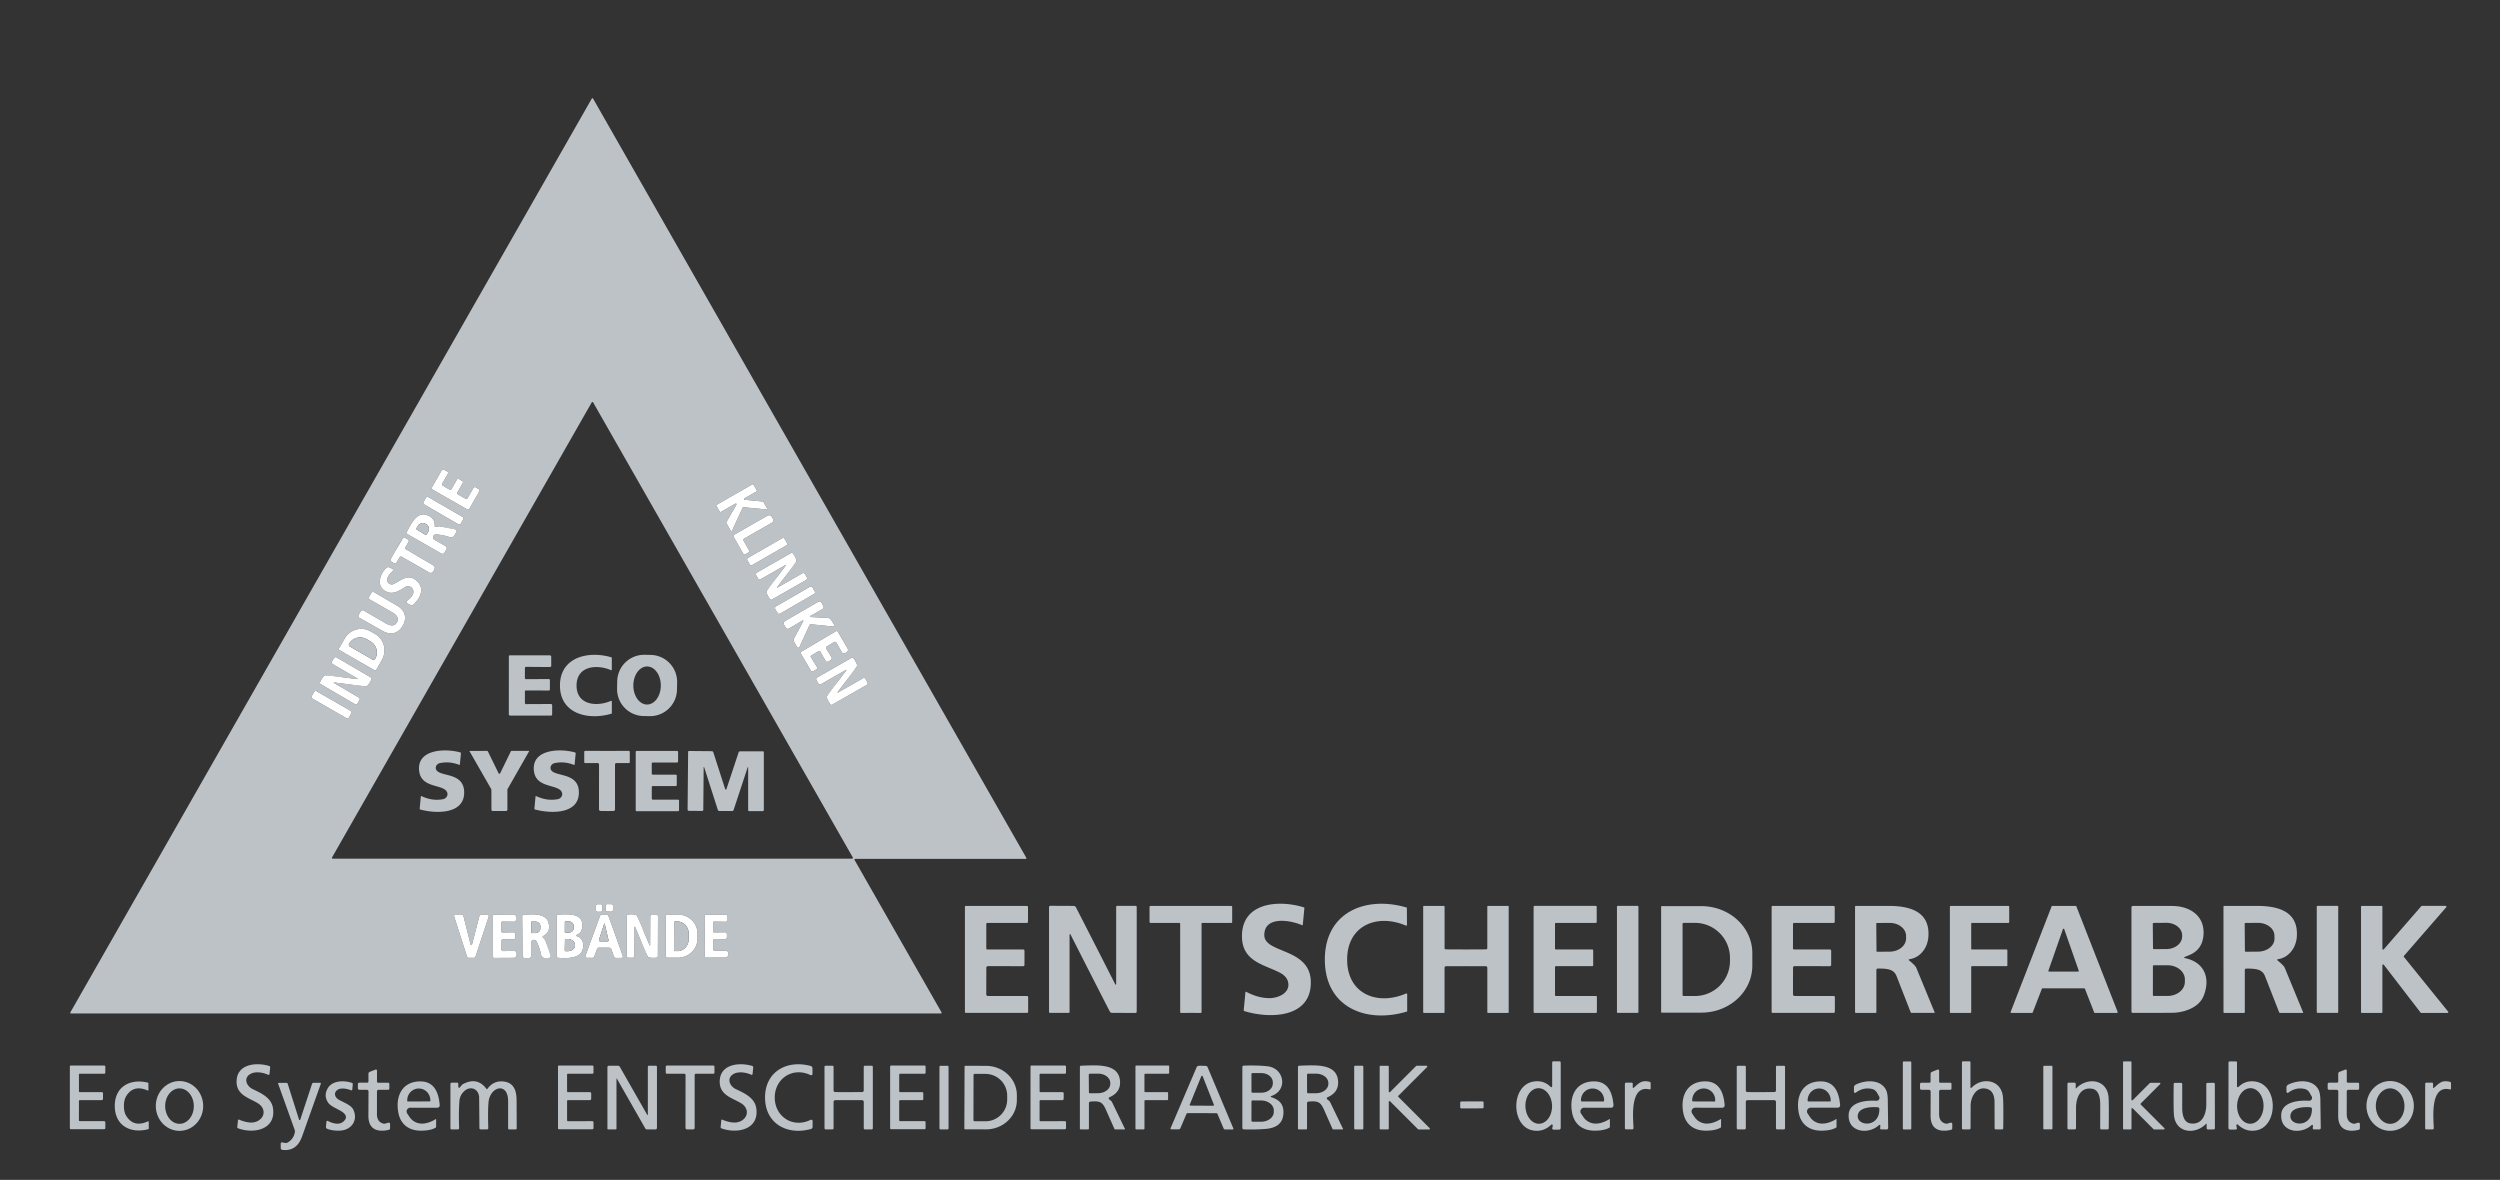
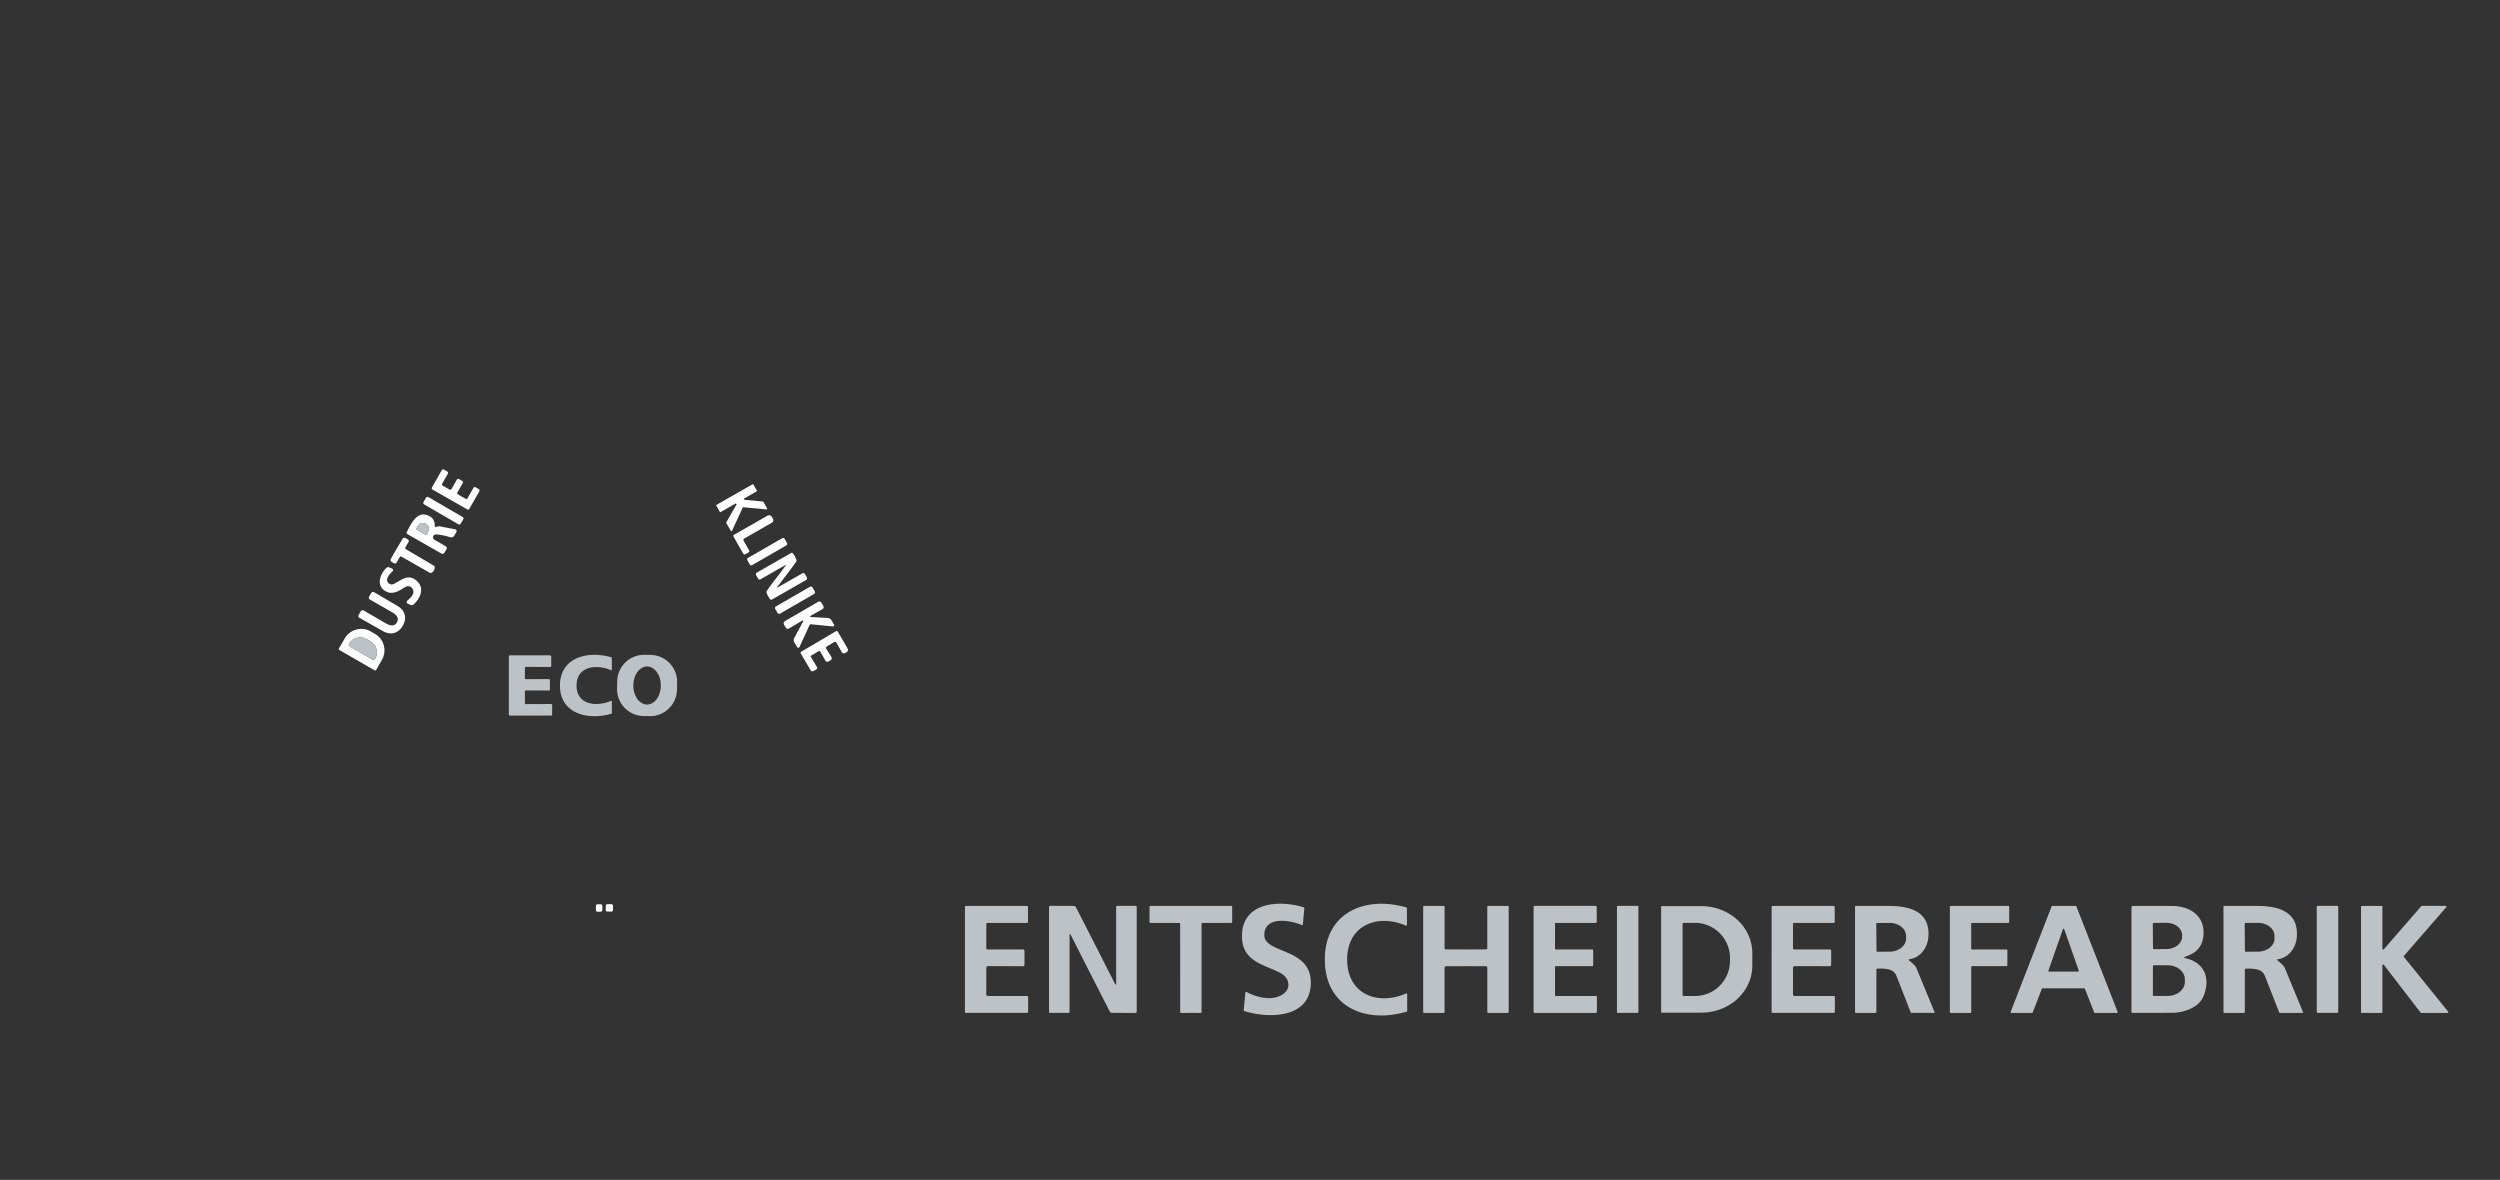
<svg xmlns="http://www.w3.org/2000/svg" width="695" height="328" fill="none">
  <rect width="100%" height="100%" fill="#333333" stroke="none" />
-   <path d="M237.562 239.066l24.187 42.383a.2.2 0 0 1 .025.099c-.001.034-.01.068-.028.098s-.042.055-.072.072-.064.027-.099.027H19.729c-.035 0-.069-.009-.099-.027s-.055-.042-.073-.072a.2.2 0 0 1-.027-.098c0-.035.008-.069.025-.099L164.52 27.4c.017-.031.042-.056.073-.074a.2.2 0 0 1 .101-.027c.035 0 .07.009.1.027s.056.043.074.074l120.449 211.073c.017.031.026.065.025.1a.2.2 0 0 1-.027.098c-.018.03-.043.055-.073.072s-.064.027-.099.027h-47.407a.2.2 0 0 0-.098.026c-.03.018-.055.043-.073.072s-.027.064-.027.099.008.069.024.099zm-145.254-.696c-.019.034-.029.073-.028.112s.011.077.03.111a.23.23 0 0 0 .081.081c.034.02.072.031.111.031h144.385c.039 0 .077-.011.111-.031s.061-.048.081-.081a.24.24 0 0 0 .03-.111.23.23 0 0 0-.029-.112l-72.192-126.508c-.02-.034-.048-.061-.082-.081s-.072-.029-.111-.029-.077.01-.111.029-.062.047-.082.081L92.308 238.37zm37.681-99.882c-.054.096-.144.167-.25.197s-.22.018-.317-.036l-2.106-1.205c-.095-.055-.165-.145-.194-.252s-.015-.219.039-.315l1.488-2.61c.054-.096.068-.209.039-.315a.42.42 0 0 0-.194-.252l-.908-.522c-.096-.053-.209-.067-.315-.039s-.196.099-.252.194l-1.487 2.603c-.056.095-.146.165-.252.194s-.219.015-.315-.039l-1.875-1.07c-.048-.027-.091-.063-.125-.106s-.06-.093-.075-.147-.019-.109-.012-.164a.41.41 0 0 1 .051-.156l1.591-2.784c.054-.096.068-.209.039-.315a.42.42 0 0 0-.193-.252l-.973-.561a.42.42 0 0 0-.316-.036c-.107.03-.197.101-.251.197l-2.757 4.821a.42.42 0 0 0 .155.567l9.681 5.529a.42.42 0 0 0 .567-.155l2.802-4.904a.41.41 0 0 0 .051-.156c.007-.055.003-.111-.012-.164s-.04-.104-.075-.147a.43.43 0 0 0-.125-.107l-.915-.521c-.096-.054-.209-.068-.315-.039a.42.42 0 0 0-.252.193l-1.642 2.874zm70.099 3.763c.013.024.031.045.053.062s.046.029.072.037.054.009.081.005a.2.2 0 0 0 .077-.026l4.065-2.32a.21.21 0 0 1 .132-.029.21.21 0 0 1 .18.181c.005.046-.005.092-.029.132l-2.802 4.903a.21.21 0 0 0-.027.104c0 .036.009.071.027.103l1.224 2.145c.018.034.046.061.079.08s.07.028.108.027.075-.014.107-.035.057-.05.073-.084l2.957-6.399c.017-.041.047-.075.086-.097s.082-.031.126-.026l6.364.6c.037.003.074-.004.108-.02s.062-.041.082-.072.032-.067.034-.105-.007-.074-.024-.106l-1.018-1.785c-.017-.029-.04-.054-.068-.072s-.06-.029-.093-.031l-5.056-.477c-.043-.005-.083-.024-.114-.052s-.054-.067-.063-.109a.21.21 0 0 1 .011-.124c.017-.04.046-.073.082-.095l3.394-1.94a.21.21 0 0 0 .062-.053.2.2 0 0 0 .036-.073c.008-.026.009-.054.006-.081s-.013-.053-.026-.077l-.928-1.617c-.013-.024-.031-.045-.053-.062s-.046-.029-.072-.036-.054-.009-.081-.006-.054.013-.077.027l-9.952 5.683c-.024.014-.045.032-.061.053s-.03.046-.037.073a.2.2 0 0 0-.005.081c.003.027.012.053.026.077l.934 1.636zm-71.314 2.134c.066-.114.084-.249.05-.377a.5.5 0 0 0-.23-.301l-9.496-5.507a.5.5 0 0 0-.376-.05.48.48 0 0 0-.174.085c-.052.04-.095.089-.128.145l-.678 1.171c-.066.114-.084.249-.05.376a.49.49 0 0 0 .23.302l9.496 5.507a.49.49 0 0 0 .183.063c.064.008.13.004.193-.013a.48.48 0 0 0 .174-.085.52.52 0 0 0 .128-.145l.678-1.171zm-7.925 1.868c.103-1.611-.704-2.653-2.422-3.125-2.647-.735-4.193 2.558-5.353 4.801-.049.095-.06.206-.03.308s.099.188.191.239l9.482 5.413a.62.62 0 0 0 .844-.225l.56-.986c.04-.07.066-.148.076-.228s.004-.161-.018-.239-.058-.151-.108-.215a.62.62 0 0 0-.182-.156l-3.098-1.772c-.157-.088-.279-.226-.347-.392s-.079-.35-.03-.523a.8.8 0 0 1 .3-.429c.146-.106.323-.159.502-.151 1.164.047 2.454.303 3.871.767a1.05 1.05 0 0 0 .701-.014c.225-.086.412-.248.529-.457l.561-.979a.51.51 0 0 0 .068-.241c.002-.085-.018-.169-.057-.244a.5.5 0 0 0-.167-.187c-.071-.047-.153-.075-.237-.082-.593-.056-2.006-.326-4.238-.812-.176-.034-.544.024-1.102.174-.036.009-.074.01-.111.002a.25.25 0 0 1-.099-.049c-.029-.024-.052-.054-.067-.089s-.021-.071-.019-.109zm83.071 2.926l2.693 4.717a.45.45 0 0 0 .276.211c.117.032.242.016.349-.044l.869-.496a.4.4 0 0 0 .118-.103c.032-.041.055-.088.069-.139a.4.4 0 0 0 .011-.154c-.007-.051-.024-.1-.05-.145l-1.52-2.674a.47.47 0 0 1-.059-.175c-.008-.061-.004-.124.012-.184s.044-.116.082-.165.085-.09.139-.121l7.633-4.362c.097-.055.182-.128.25-.216a.83.83 0 0 0 .148-.297.84.84 0 0 0-.083-.647l-.277-.49a.89.89 0 0 0-.536-.418c-.227-.063-.469-.033-.674.083l-9.314 5.323c-.042.023-.079.055-.108.092s-.051.081-.064.127a.38.38 0 0 0-.01.142.38.38 0 0 0 .046.135zm-93.667 3.396l-1.636 2.919a.48.48 0 0 0-.038.303c.021.103.075.195.154.264.326.279.653.47.979.574.098.031.204.027.299-.011a.43.43 0 0 0 .223-.196l.863-1.501c.027-.048.063-.09.106-.123s.092-.059.145-.073.108-.018.162-.011a.42.42 0 0 1 .154.052l7.748 4.427a.61.61 0 0 0 .31.078c.108-.001.215-.03.309-.084.236-.133.434-.337.592-.612s.239-.548.239-.819a.64.64 0 0 0-.081-.311.62.62 0 0 0-.222-.23l-7.697-4.524c-.047-.027-.089-.063-.122-.107a.4.4 0 0 1-.07-.145.42.42 0 0 1-.01-.162.42.42 0 0 1 .054-.153l.876-1.495a.44.44 0 0 0 .057-.29c-.015-.102-.065-.195-.141-.264-.249-.232-.578-.421-.986-.567a.47.47 0 0 0-.304-.002.48.48 0 0 0-.243.182c-.228.335-.801 1.296-1.72 2.881zm107.859-2.79a.47.47 0 0 0-.119-.136c-.048-.037-.103-.064-.162-.08a.46.46 0 0 0-.181-.012c-.06.008-.118.027-.171.058l-9.549 5.492c-.052.031-.099.071-.136.12s-.064.103-.08.162-.02.12-.012.18.027.119.058.172l.687 1.195c.03.053.07.1.119.137s.103.064.162.08.12.02.18.012.119-.027.172-.058l9.548-5.493a.46.46 0 0 0 .137-.119c.037-.048.064-.103.08-.162a.46.46 0 0 0 .012-.181c-.008-.06-.028-.118-.058-.171l-.687-1.196zm-1.606 10.014l-3.291 4.414a.74.74 0 0 0-.118.313.73.73 0 0 0 .034.331c.215.593.539 1.173.973 1.74.053.068.128.116.212.134a.36.36 0 0 0 .245-.037l9.539-5.458c.124-.073.214-.192.252-.33a.55.55 0 0 0-.052-.412l-.534-.934c-.033-.057-.076-.108-.128-.149s-.111-.07-.175-.088-.13-.022-.195-.013a.51.51 0 0 0-.185.063l-6.957 3.976c-.013.006-.028.007-.041.004s-.027-.011-.037-.021-.016-.024-.018-.038 0-.029.006-.041l1.984-2.63 3.285-4.42c.062-.095.101-.203.115-.315s0-.224-.038-.33c-.214-.592-.536-1.172-.966-1.74-.053-.07-.13-.118-.215-.136a.35.35 0 0 0-.249.04l-9.533 5.458c-.124.072-.216.189-.254.328s-.022.287.048.413l.541.941a.5.5 0 0 0 .301.23c.127.034.262.016.376-.05l6.956-3.976c.013-.005.028-.006.042-.003s.027.01.036.021.016.023.019.037 0 .029-.007.042l-1.971 2.636zm-102.433 8.351a.89.89 0 0 0 .516.068c.175-.03.336-.112.463-.236 1.971-1.888 3.162-4.755.457-6.779-2.229-1.669-4.077.174-6.009 1.134-.265.132-.566.172-.854.112a1.3 1.3 0 0 1-.737-.44c-.645-.769-.234-1.837 1.23-3.203.05-.048.088-.109.11-.175s.028-.137.017-.207-.04-.134-.082-.19-.098-.101-.161-.13l-.825-.387a.66.66 0 0 0-.367-.052c-.124.019-.241.072-.335.155-2.022 1.798-3.079 5.413.123 6.754 2.061.857 4.154-.903 5.172-1.457.201-.109.425-.164.655-.162a1.43 1.43 0 0 1 .665.174c.208.113.389.275.529.474a1.65 1.65 0 0 1 .277.668c.137.799-.417 1.692-1.662 2.68-.069.054-.123.125-.156.206s-.046.168-.035.255a.51.51 0 0 0 .094.24c.052.071.12.127.2.163l.715.335zm111.8-4.82c-.07-.122-.186-.21-.321-.246s-.279-.018-.401.052l-9.438 5.452a.53.53 0 0 0-.155.136c-.042.055-.073.118-.091.185a.53.53 0 0 0-.014.206c.01.068.032.135.067.195l.625 1.082a.53.53 0 0 0 .721.194l9.438-5.452a.52.52 0 0 0 .155-.136.5.5 0 0 0 .091-.185c.018-.067.023-.137.014-.205a.55.55 0 0 0-.066-.196l-.625-1.082zm-115.536 9.692c-.571.992-1.552 1.108-2.944.348l-6.267-3.641a.62.62 0 0 0-.232-.081.63.63 0 0 0-.245.015c-.08.021-.155.057-.22.107s-.119.113-.16.184l-.573 1.006a.57.57 0 0 0 .213.779l6.615 3.751c2.209 1.172 4.232.567 5.442-1.534s.715-4.156-1.404-5.477l-6.563-3.841a.57.57 0 0 0-.432-.057c-.146.038-.271.133-.348.263l-.586.999c-.041.071-.068.15-.079.232s-.005.165.018.245.06.154.111.22a.63.63 0 0 0 .189.16l6.293 3.589c1.357.825 1.747 1.736 1.172 2.733zm112.958-.316l-2.505 4.691c-.097.18-.145.382-.141.587a1.19 1.19 0 0 0 .166.579l.793 1.341a.37.37 0 0 0 .145.135.36.36 0 0 0 .194.04c.067-.004.131-.027.186-.066a.36.36 0 0 0 .125-.154l2.77-6.045c.04-.087.107-.16.191-.207a.46.46 0 0 1 .279-.057l6.036.606c.062.007.125-.004.182-.031a.34.34 0 0 0 .138-.123c.033-.053.051-.115.052-.177s-.017-.125-.05-.178l-.735-1.244a1.24 1.24 0 0 0-.424-.431 1.26 1.26 0 0 0-.58-.181l-4.735-.258c-.035-.003-.067-.018-.094-.041s-.044-.054-.052-.088-.005-.07.009-.102.037-.06.066-.078l3.337-1.888c.146-.084.253-.222.297-.385a.64.64 0 0 0-.059-.485l-.528-.922a.65.65 0 0 0-.167-.195.66.66 0 0 0-.229-.115.65.65 0 0 0-.256-.018.67.67 0 0 0-.243.083l-9.25 5.368c-.083.048-.156.112-.214.189s-.1.163-.124.256a.72.72 0 0 0 .081.554l.515.851a.63.63 0 0 0 .863.212l3.742-2.229c.029-.019.064-.028.099-.025s.067.017.092.041.042.056.047.09-.001.07-.019.1zm-128.964 7.997l9.822 5.651a.29.29 0 0 0 .113.04c.04.006.081.004.12-.006s.075-.028.107-.053a.31.31 0 0 0 .079-.09l1.578-2.745a5.46 5.46 0 0 0 .674-1.976 5.36 5.36 0 0 0-.121-2.073 5.22 5.22 0 0 0-.897-1.854c-.417-.551-.94-1.01-1.537-1.353l-1.256-.729a5.19 5.19 0 0 0-3.995-.491 5.41 5.41 0 0 0-3.219 2.515l-1.585 2.751c-.019.035-.032.073-.037.113s-.002.079.009.118a.3.3 0 0 0 .053.105c.025.031.055.057.09.077zm135.36-.38c-.029-.049-.048-.103-.057-.159s-.005-.113.009-.168.038-.107.072-.153a.41.41 0 0 1 .125-.113l2.028-1.231c.056-.033.118-.055.182-.064a.5.5 0 0 1 .192.012.49.49 0 0 1 .172.086c.05.04.093.09.124.146l1.482 2.63a.68.68 0 0 0 .178.203c.073.056.156.096.244.118a.69.69 0 0 0 .271.012.67.67 0 0 0 .254-.095l.405-.245a.75.75 0 0 0 .218-.194c.059-.079.102-.168.127-.263s.03-.195.016-.292-.046-.191-.096-.275l-2.725-4.666a.37.37 0 0 0-.509-.135l-9.674 5.709a.34.34 0 0 0-.123.464l2.776 4.717c.071.124.189.215.328.252s.287.019.413-.052l.812-.477a.5.5 0 0 0 .224-.305.49.49 0 0 0-.057-.372l-1.688-2.777a.29.29 0 0 1-.037-.099c-.005-.036-.004-.072.005-.107a.27.27 0 0 1 .044-.096c.021-.029.048-.053.079-.072l2.125-1.263c.033-.018.07-.03.107-.035s.075-.001.111.009a.26.26 0 0 1 .099.051c.029.023.052.052.07.085l1.481 2.597a.56.56 0 0 0 .146.165c.059.045.127.078.199.097s.147.022.22.012a.57.57 0 0 0 .208-.074l.664-.387c.068-.039.129-.091.177-.153a.6.6 0 0 0 .104-.21c.02-.076.025-.156.015-.234s-.037-.154-.077-.221l-1.463-2.378zm-133.596 8.068l-5.507-.658a.73.73 0 0 0-.33.056c-.104.044-.196.111-.269.196a6.7 6.7 0 0 0-1.031 1.72c-.034.081-.038.172-.011.255a.35.35 0 0 0 .159.196l9.546 5.581a.55.55 0 0 0 .413.057c.14-.036.26-.126.334-.251l.547-.94c.033-.056.055-.119.064-.183a.49.49 0 0 0-.012-.194c-.017-.064-.046-.124-.086-.176a.49.49 0 0 0-.146-.13l-6.956-4.073c-.012-.009-.021-.021-.026-.035s-.005-.029-.001-.043.013-.027.025-.036.026-.015.041-.015l3.285.412 5.507.645a.73.73 0 0 0 .33-.056c.104-.043.196-.11.269-.195.413-.486.756-1.059 1.031-1.721.034-.081.038-.172.011-.255a.35.35 0 0 0-.159-.196l-9.546-5.581a.55.55 0 0 0-.413-.057c-.14.036-.26.126-.334.251l-.547.941a.49.49 0 0 0-.064.183c-.009.064-.005.13.012.194a.5.5 0 0 0 .086.175.51.51 0 0 0 .146.131l6.963 4.072c.013.009.022.022.027.037s.004.03-.001.045-.015.027-.028.035-.028.013-.044.012l-3.285-.399zm137.203.586l-3.317 4.433a.74.74 0 0 0-.115.317c-.014.113-.001.228.038.334.215.597.539 1.182.973 1.753.053.07.129.119.215.137s.174.003.248-.04l9.598-5.484a.57.57 0 0 0 .162-.14c.044-.057.077-.122.096-.191a.55.55 0 0 0 .015-.214c-.009-.071-.032-.14-.067-.203l-.541-.94c-.032-.058-.075-.108-.127-.148a.49.49 0 0 0-.174-.087c-.063-.018-.13-.022-.195-.014a.5.5 0 0 0-.187.062l-7.002 3.995a.07.07 0 0 1-.045.006c-.015-.003-.029-.011-.039-.023s-.017-.026-.018-.042.004-.031.012-.044l1.997-2.636 3.311-4.446a.74.74 0 0 0 .115-.317c.014-.113.001-.227-.038-.334-.215-.597-.539-1.181-.973-1.753-.053-.07-.129-.118-.215-.136s-.174-.004-.248.04l-9.598 5.483a.57.57 0 0 0-.162.14c-.044.057-.077.122-.096.191a.55.55 0 0 0-.015.214c.009.071.032.14.067.203l.541.941c.032.057.075.107.127.147s.111.07.174.088.13.022.195.014.129-.03.187-.062l7.002-3.996c.014-.007.029-.009.045-.006s.029.012.039.023.017.027.018.042-.004.032-.012.045l-1.991 2.648zm-135.605 9.288c.061-.105.077-.23.045-.347s-.108-.217-.214-.277l-9.548-5.493a.46.46 0 0 0-.624.168l-.713 1.24a.46.46 0 0 0-.045.348c.032.117.108.217.214.277l9.548 5.493c.105.06.23.077.347.045s.217-.108.277-.214l.713-1.24zm69.741 53.577c-.002-.126-.054-.247-.145-.334s-.213-.136-.34-.134l-.824.014c-.127.002-.247.055-.335.146s-.136.213-.133.339l.019 1.134a.48.48 0 0 0 .146.335c.091.088.213.136.339.134l.825-.015c.126-.002.246-.054.334-.145s.136-.213.134-.34l-.02-1.134zm2.998.011c.004-.123-.041-.243-.125-.333a.46.46 0 0 0-.323-.146l-1.082-.036a.47.47 0 0 0-.178.029.44.44 0 0 0-.154.096c-.045.041-.081.091-.106.147s-.039.115-.041.176l-.037 1.133c-.004.123.04.243.124.333s.201.143.324.147l1.081.035c.061.002.122-.007.179-.029s.109-.054.154-.095a.47.47 0 0 0 .105-.148c.025-.055.039-.115.041-.176l.038-1.133zm-39.425 14.42h.753a.46.46 0 0 0 .425-.316l3.672-11.142c.022-.064.029-.133.019-.201s-.037-.133-.077-.189-.093-.102-.155-.134a.46.46 0 0 0-.2-.049h-1.487a.75.75 0 0 0-.455.152c-.131.099-.224.238-.267.396l-1.99 7.694c-.043.167-.118.251-.226.251s-.18-.084-.219-.251l-1.932-7.714a.74.74 0 0 0-.264-.393.75.75 0 0 0-.451-.154l-1.488-.013c-.069 0-.137.016-.199.047s-.116.076-.157.131-.067.12-.078.187a.42.42 0 0 0 .016.202l3.587 11.174a.46.46 0 0 0 .425.315l.748.007zm8.85-5.181l2.808.045a.58.58 0 0 0 .232-.045c.073-.03.14-.076.196-.133s.1-.125.129-.199a.61.61 0 0 0 .042-.235v-.773c0-.075-.015-.15-.044-.219a.58.58 0 0 0-.124-.185.59.59 0 0 0-.405-.164l-3.015.046c-.037 0-.075-.006-.11-.02s-.067-.035-.094-.061-.049-.058-.063-.093-.023-.072-.023-.11v-2.487a.27.27 0 0 1 .022-.105.26.26 0 0 1 .06-.089c.026-.025.056-.045.09-.058s.069-.02.105-.019l3.279.045a.49.49 0 0 0 .357-.145.5.5 0 0 0 .109-.164c.025-.062.037-.127.036-.194l-.006-.947c-.001-.072-.016-.143-.044-.209a.55.55 0 0 0-.3-.293.54.54 0 0 0-.21-.039l-5.514.013a.34.34 0 0 0-.341.341l.006 11.335a.37.37 0 0 0 .029.143c.019.046.047.087.083.122s.077.062.123.081a.4.4 0 0 0 .145.028l5.456-.032c.199-.002.389-.082.529-.223s.218-.332.218-.531l.007-.477c.001-.092-.015-.183-.05-.268a.67.67 0 0 0-.378-.378c-.085-.035-.176-.052-.268-.05l-3.04.058c-.065.002-.131-.01-.191-.033a.49.49 0 0 1-.273-.266.5.5 0 0 1-.039-.191l.033-2.39c.001-.115.048-.225.13-.306a.44.44 0 0 1 .308-.126zm11.13-.87c1.456-.73 1.954-1.965 1.494-3.705-.702-2.681-4.36-2.359-6.905-2.236a.41.41 0 0 0-.281.129.42.42 0 0 0-.112.289l.091 11.026c0 .166.066.325.183.442s.276.183.441.183l1.147-.013a.62.62 0 0 0 .236-.049.61.61 0 0 0 .331-.339.6.6 0 0 0 .045-.237l-.026-3.608c-.004-.182.054-.36.164-.505s.266-.248.443-.293.362-.028.528.046.302.203.385.365c.55 1.04.981 2.296 1.295 3.77a1.05 1.05 0 0 0 .369.606c.189.153.425.235.668.231l1.14-.012a.5.5 0 0 0 .242-.065c.075-.041.137-.1.183-.172a.52.52 0 0 0 .078-.238.51.51 0 0 0-.046-.247c-.253-.546-.734-1.918-1.442-4.118-.061-.167-.299-.457-.715-.87-.027-.027-.046-.059-.057-.095s-.014-.074-.008-.111.021-.072.044-.103.051-.054.085-.071zm9.43.071c-.049-.015-.092-.045-.123-.086s-.049-.09-.05-.142a.24.24 0 0 1 .042-.144.25.25 0 0 1 .118-.092c.756-.266 1.213-.812 1.372-1.637.857-4.44-3.614-4.034-6.628-3.95-.111.003-.215.05-.292.129s-.12.186-.12.296v11.155a.44.44 0 0 0 .116.299c.075.082.178.134.29.145 1.777.174 5.481.303 6.569-1.681.799-1.45.561-3.738-1.294-4.292zm7.536 3.157l1.481.013c.108.003.213.037.3.099s.154.149.19.249l.741 2.069c.043.122.123.229.228.304s.23.115.358.115h1.488a.44.44 0 0 0 .195-.048.43.43 0 0 0 .151-.133c.039-.055.064-.119.073-.187a.41.41 0 0 0-.02-.199l-3.987-11.097c-.03-.083-.081-.156-.148-.212a.48.48 0 0 0-.232-.11c-.249-.047-.511-.073-.786-.078a4.33 4.33 0 0 0-.792.071.5.5 0 0 0-.232.11c-.067.057-.118.13-.148.213l-4.052 11.07c-.022.064-.029.132-.02.199s.033.13.072.185.089.101.149.133.125.049.192.05l1.488.013c.129.002.255-.038.362-.113s.187-.182.231-.306l.753-2.062c.037-.1.103-.187.19-.249s.192-.096.3-.099h1.475zm11.356-3.666l-2.197-5.11a.73.73 0 0 0-.216-.259.72.72 0 0 0-.305-.134c-.627-.112-1.297-.123-2.01-.033-.087.013-.167.055-.225.12s-.09.148-.091.235l-.045 11.096c-.001.073.013.145.04.212a.55.55 0 0 0 .118.18.56.56 0 0 0 .179.12c.067.028.138.043.211.043h1.088c.066 0 .131-.012.192-.037a.51.51 0 0 0 .163-.108.5.5 0 0 0 .148-.358l.038-8.094c.003-.014.01-.026.02-.036s.022-.017.036-.02.028-.001.041.004.024.015.032.026l1.295 3.061 2.209 5.104a.75.75 0 0 0 .216.259.72.72 0 0 0 .306.134c.627.116 1.297.127 2.009.032a.37.37 0 0 0 .225-.12c.058-.065.09-.148.091-.234l.045-11.097a.53.53 0 0 0-.04-.211.54.54 0 0 0-.296-.301c-.067-.027-.139-.042-.211-.042h-1.089c-.066-.001-.131.012-.192.037a.48.48 0 0 0-.163.108c-.046.047-.084.103-.109.164a.51.51 0 0 0-.038.194l-.039 8.093c-.003.014-.009.027-.019.037s-.023.017-.037.02-.028.001-.041-.004-.024-.015-.032-.027l-1.307-3.054zm5.803-5.239l-.064 11.354c-.001.042.006.084.022.123s.039.075.068.105a.32.32 0 0 0 .225.094l3.041.013c1.442.007 2.829-.532 3.854-1.5s1.606-2.285 1.614-3.661l.013-1.599a4.99 4.99 0 0 0-.403-1.991 5.18 5.18 0 0 0-1.171-1.692 5.44 5.44 0 0 0-1.761-1.136 5.67 5.67 0 0 0-2.082-.407l-3.04-.013c-.083 0-.162.033-.221.091s-.093.136-.095.219zm13.597 6.508l2.777.052c.079.002.157-.013.231-.043a.57.57 0 0 0 .196-.131c.056-.056.1-.124.13-.198a.62.62 0 0 0 .042-.234l-.007-.767c0-.074-.015-.147-.043-.216s-.071-.13-.123-.183-.115-.093-.184-.121-.143-.041-.217-.04l-2.982.045c-.037.001-.074-.004-.108-.017s-.067-.034-.094-.059-.048-.057-.064-.092-.023-.072-.024-.109l.007-2.468a.25.25 0 0 1 .019-.105.28.28 0 0 1 .06-.089c.026-.025.057-.045.091-.058a.26.26 0 0 1 .107-.019l3.24.051a.49.49 0 0 0 .189-.035c.06-.025.115-.061.161-.108a.5.5 0 0 0 .108-.161c.025-.061.038-.126.038-.192l-.007-.934a.55.55 0 0 0-.163-.379.54.54 0 0 0-.378-.156h-5.462a.34.34 0 0 0-.335.342l.006 11.219c.002.098.042.191.112.26s.164.107.262.107l5.391-.032c.197 0 .386-.078.526-.217s.22-.327.221-.524v-.471c.002-.09-.014-.18-.048-.264a.69.69 0 0 0-.147-.225c-.064-.064-.14-.115-.224-.149a.66.66 0 0 0-.263-.051l-3.015.058a.48.48 0 0 1-.187-.035c-.059-.024-.113-.06-.159-.105s-.081-.098-.106-.157a.48.48 0 0 1-.037-.187l.032-2.371a.43.43 0 0 1 .126-.305c.081-.081.191-.127.305-.127z" fill="#bdc2c7" />
  <path d="M129.989 138.488l1.642-2.874a.42.42 0 0 1 .252-.193c.106-.029.219-.015.315.039l.915.521a.43.43 0 0 1 .125.107c.035.043.06.093.075.147a.43.43 0 0 1 .013.164.43.43 0 0 1-.052.156l-2.802 4.904a.42.42 0 0 1-.567.155l-9.681-5.529a.42.42 0 0 1-.155-.567l2.757-4.821c.054-.096.144-.167.251-.197a.42.42 0 0 1 .316.036l.973.561a.42.42 0 0 1 .193.252c.029.106.015.219-.039.315l-1.591 2.784a.41.41 0 0 0-.051.156c-.007.055-.003.111.012.164s.041.103.075.147a.41.41 0 0 0 .125.106l1.875 1.07c.096.054.209.068.315.039s.196-.099.252-.194l1.487-2.603c.056-.095.146-.165.252-.194s.219-.014.315.039l.909.522a.42.42 0 0 1 .193.252c.029.106.015.219-.039.315l-1.488 2.61c-.054.096-.068.209-.039.315a.42.42 0 0 0 .194.252l2.106 1.205c.097.054.21.067.317.036a.42.42 0 0 0 .25-.197zm70.099 3.763l-.934-1.636c-.014-.024-.023-.05-.026-.077a.2.2 0 0 1 .005-.081c.007-.027.02-.051.037-.073s.037-.039.061-.053l9.952-5.683c.023-.014.05-.023.077-.027s.054-.001.081.006.051.019.072.036a.21.21 0 0 1 .053.062l.928 1.617c.013.024.022.05.026.077s.002.055-.006.081a.2.2 0 0 1-.036.073c-.017.021-.038.039-.062.053l-3.394 1.939c-.036.023-.065.056-.082.096a.21.21 0 0 0-.011.124c.009.042.031.08.063.109s.071.047.114.052l5.056.477c.033.002.065.013.093.031s.051.043.068.072l1.018 1.785c.017.032.026.069.024.106s-.013.074-.034.105a.21.21 0 0 1-.19.092l-6.364-.6c-.044-.005-.088.004-.126.026s-.069.056-.086.097l-2.957 6.399c-.016.034-.041.063-.073.084s-.069.033-.107.035-.075-.008-.108-.027-.061-.046-.079-.08l-1.224-2.145a.21.21 0 0 1-.027-.104c0-.036.009-.071.027-.103l2.802-4.904c.024-.039.034-.085.029-.131a.21.21 0 0 0-.18-.181.21.21 0 0 0-.132.029l-4.065 2.32c-.023.014-.05.022-.077.026s-.054.002-.081-.005a.19.19 0 0 1-.072-.037.21.21 0 0 1-.053-.062zm-71.494 1.456l-9.496-5.507c-.237-.138-.541-.057-.678.18l-.678 1.171c-.138.237-.057.541.18.678l9.496 5.507c.237.137.54.057.678-.18l.678-1.171c.137-.237.057-.541-.18-.678zm-7.449 2.791c.558-.15.926-.208 1.102-.174l4.238.812c.084.007.166.035.237.082a.5.5 0 0 1 .167.187c.039.075.059.159.057.244a.51.51 0 0 1-.068.241l-.561.979c-.117.209-.304.371-.529.457a1.05 1.05 0 0 1-.701.014c-1.417-.464-2.707-.72-3.871-.767-.179-.008-.356.045-.502.151a.8.8 0 0 0-.3.429c-.049.172-.039.357.03.523a.8.8 0 0 0 .347.392l3.098 1.772a.62.62 0 0 1 .182.156c.05.064.087.137.108.215a.62.62 0 0 1 .018.239c-.01.08-.036.158-.076.228l-.56.986a.62.62 0 0 1-.844.225l-9.482-5.413c-.092-.051-.161-.137-.191-.239s-.019-.213.03-.308c1.16-2.243 2.706-5.536 5.353-4.801 1.718.472 2.525 1.514 2.422 3.125-.002.038.004.075.019.109s.038.065.067.089a.25.25 0 0 0 .099.049c.037.008.075.007.111-.002zm-5.204.78l2.222 1.327c.04.025.085.041.132.048a.37.37 0 0 0 .141-.006c.046-.011.09-.032.128-.06s.07-.064.095-.104l.328-.548c.111-.185.187-.39.224-.601s.033-.424-.011-.628a1.51 1.51 0 0 0-.244-.561 1.42 1.42 0 0 0-.439-.407l-.219-.129c-.347-.208-.769-.258-1.172-.141a1.71 1.71 0 0 0-.979.766l-.329.548a.36.36 0 0 0-.048.132c-.007.047-.005.095.007.141s.031.09.059.128a.38.38 0 0 0 .105.095zm88.115 1.405l9.314-5.323c.205-.116.447-.146.674-.083a.89.89 0 0 1 .536.418l.277.49a.84.84 0 0 1 .083.647.83.83 0 0 1-.148.297c-.068.088-.153.161-.25.216l-7.633 4.362c-.054.031-.101.072-.139.121s-.066.105-.082.165-.02.123-.012.184a.47.47 0 0 0 .059.175l1.52 2.674c.026.045.043.094.05.145a.4.4 0 0 1-.011.154c-.014.051-.037.098-.069.139a.4.4 0 0 1-.118.103l-.869.496c-.107.06-.232.076-.349.044a.45.45 0 0 1-.276-.211l-2.693-4.717a.38.38 0 0 1-.046-.135.38.38 0 0 1 .01-.142c.013-.046.034-.089.064-.127s.066-.069.108-.092z" fill="#fff" />
  <path d="M115.941 147.278a.38.38 0 0 1-.105-.095c-.028-.038-.048-.082-.059-.128s-.014-.094-.007-.141a.36.36 0 0 1 .048-.132l.329-.548a1.71 1.71 0 0 1 .979-.766c.403-.117.825-.067 1.172.141l.219.129a1.42 1.42 0 0 1 .439.407 1.51 1.51 0 0 1 .244.561c.044.204.047.417.011.628s-.113.416-.224.601l-.328.548c-.025.04-.057.076-.095.104s-.082.049-.128.06-.094.014-.141.006a.35.35 0 0 1-.132-.048l-2.222-1.327z" fill="#bdc2c7" />
  <path d="M120.623 158.581c-.158.275-.356.479-.592.612-.094.054-.201.083-.309.084a.61.61 0 0 1-.31-.078l-7.748-4.427a.42.42 0 0 0-.154-.052c-.054-.007-.109-.004-.162.011s-.102.039-.145.073-.079.075-.106.123l-.863 1.501a.43.43 0 0 1-.223.196c-.095.038-.201.042-.299.011-.326-.104-.653-.295-.979-.574-.079-.069-.133-.161-.154-.264a.48.48 0 0 1 .038-.303c.176-.365.722-1.338 1.636-2.919l1.72-2.881c.059-.085.144-.15.243-.182a.47.47 0 0 1 .304.002c.408.146.737.335.986.567.076.069.126.162.141.263a.44.44 0 0 1-.057.291l-.876 1.495a.42.42 0 0 0-.054.153.42.42 0 0 0 .01.162.4.4 0 0 0 .07.145c.033.044.075.08.122.107l7.697 4.524a.62.62 0 0 1 .222.23.64.64 0 0 1 .081.311c0 .271-.08.544-.239.819zm96.856-8.967l-9.549 5.493c-.222.128-.298.412-.17.634l.687 1.195c.127.223.411.299.633.171l9.548-5.493c.222-.127.299-.411.171-.633l-.687-1.196c-.128-.222-.411-.298-.633-.171zm-.973 10.184l1.971-2.635c.007-.013.009-.027.007-.042s-.009-.027-.019-.037-.022-.018-.036-.021-.029-.002-.042.003l-6.956 3.976c-.114.066-.249.084-.376.05a.5.5 0 0 1-.301-.23l-.541-.941c-.07-.126-.087-.274-.048-.413a.55.55 0 0 1 .254-.328l9.533-5.458a.35.35 0 0 1 .249-.04c.085.018.162.066.215.136a6.6 6.6 0 0 1 .966 1.74c.038.106.051.218.038.33s-.053.22-.115.315c-.468.709-1.563 2.182-3.285 4.42l-1.984 2.629c-.006.013-.008.028-.006.042s.008.027.018.038.023.017.037.021.028.001.041-.004l6.957-3.976a.49.49 0 0 1 .185-.063c.065-.009.132-.004.195.013s.123.048.175.088a.51.51 0 0 1 .128.149l.534.934a.55.55 0 0 1 .052.412c-.038.138-.128.257-.252.33l-9.539 5.458a.36.36 0 0 1-.245.037c-.084-.018-.159-.066-.212-.134-.434-.567-.758-1.147-.973-1.74a.73.73 0 0 1-.034-.331c.015-.112.055-.219.118-.313.464-.709 1.561-2.181 3.291-4.415zm-102.433 8.352l-.715-.335a.51.51 0 0 1-.294-.403c-.011-.087.002-.175.035-.255a.51.51 0 0 1 .156-.206c1.245-.988 1.799-1.881 1.662-2.68a1.65 1.65 0 0 0-.277-.668c-.14-.199-.321-.361-.529-.474a1.43 1.43 0 0 0-.665-.174c-.23-.002-.454.053-.655.162-1.018.554-3.111 2.314-5.172 1.457-3.202-1.341-2.145-4.956-.123-6.754a.65.65 0 0 1 .335-.155.66.66 0 0 1 .367.052l.825.387c.063.029.119.074.161.13s.07.121.082.19.006.14-.017.207a.44.44 0 0 1-.11.175c-1.464 1.366-1.875 2.434-1.23 3.203a1.3 1.3 0 0 0 .737.44c.288.06.589.02.854-.112 1.932-.96 3.781-2.803 6.009-1.134 2.705 2.024 1.514 4.891-.457 6.779-.127.124-.288.206-.463.236a.89.89 0 0 1-.516-.068zm111.078-5.014l-9.438 5.452a.53.53 0 0 0-.193.722l.625 1.083a.53.53 0 0 0 .721.193l9.438-5.452a.53.53 0 0 0 .194-.722l-.625-1.082a.53.53 0 0 0-.722-.194zm-113.184 10.82c-1.211 2.101-3.234 2.706-5.443 1.534l-6.615-3.751a.57.57 0 0 1-.267-.346c-.04-.146-.02-.302.054-.434l.573-1.005c.041-.071.095-.134.16-.184s.14-.086.22-.107a.63.63 0 0 1 .245-.015.62.62 0 0 1 .232.081l6.267 3.641c1.392.76 2.373.644 2.944-.348s.185-1.908-1.172-2.733l-6.293-3.589a.63.63 0 0 1-.189-.16c-.051-.066-.089-.14-.111-.22s-.029-.163-.018-.245.038-.161.079-.232l.586-.999c.077-.13.202-.225.348-.263a.57.57 0 0 1 .432.057l6.563 3.841c2.119 1.321 2.609 3.376 1.405 5.477zm111.328-1.25c.018-.03.024-.065.019-.1a.15.15 0 0 0-.047-.09c-.026-.024-.058-.038-.092-.041s-.07.006-.099.025l-3.742 2.229a.63.63 0 0 1-.863-.212l-.515-.851a.72.72 0 0 1-.081-.554c.024-.093.066-.18.124-.256a.73.73 0 0 1 .214-.189l9.25-5.368a.67.67 0 0 1 .243-.083.65.65 0 0 1 .256.018.66.66 0 0 1 .229.115.65.65 0 0 1 .167.195l.528.922a.64.64 0 0 1 .059.485c-.044.163-.151.301-.297.385l-3.337 1.888c-.029.018-.053.045-.066.078a.17.17 0 0 0-.009.102c.008.034.026.065.052.088a.17.17 0 0 0 .094.041l4.734.258a1.26 1.26 0 0 1 .581.181 1.24 1.24 0 0 1 .424.431l.735 1.244c.033.053.05.115.05.178s-.019.124-.052.177a.34.34 0 0 1-.138.123c-.057.027-.12.038-.182.031l-6.036-.606a.46.46 0 0 0-.279.057c-.084.047-.151.12-.191.207l-2.77 6.045c-.026.061-.07.115-.125.154s-.119.062-.186.066a.36.36 0 0 1-.194-.04.37.37 0 0 1-.145-.135l-.793-1.341a1.19 1.19 0 0 1-.166-.579c-.004-.205.044-.407.141-.587l2.505-4.691zm-128.964 7.997c-.035-.02-.065-.046-.09-.077a.3.3 0 0 1-.054-.105c-.011-.038-.014-.079-.009-.118s.017-.078.037-.113l1.585-2.751a5.41 5.41 0 0 1 3.219-2.515 5.19 5.19 0 0 1 3.995.491l1.256.729c.597.343 1.12.802 1.537 1.353a5.22 5.22 0 0 1 .897 1.854 5.36 5.36 0 0 1 .121 2.073 5.46 5.46 0 0 1-.674 1.976l-1.578 2.745a.31.31 0 0 1-.079.09c-.032.024-.068.042-.107.053s-.08.012-.12.006a.29.29 0 0 1-.113-.04l-9.822-5.651zm2.905-.986l6.325 3.634a.53.53 0 0 0 .401.053c.135-.036.25-.125.32-.246l.045-.077c.228-.395.372-.832.426-1.287s.015-.918-.113-1.363a3.59 3.59 0 0 0-.633-1.232c-.29-.368-.65-.678-1.058-.913l-1.031-.593a3.68 3.68 0 0 0-1.32-.453c-.463-.065-.933-.04-1.381.073a3.45 3.45 0 0 0-1.233.59 3.36 3.36 0 0 0-.896 1.015l-.045.077a.53.53 0 0 0 .193.722zm132.455.606l1.463 2.377c.04.068.066.144.077.222s.005.158-.015.234a.6.6 0 0 1-.104.21c-.048.062-.109.114-.177.153l-.664.387a.57.57 0 0 1-.208.074c-.073.01-.148.006-.22-.013a.55.55 0 0 1-.199-.096.56.56 0 0 1-.146-.165l-1.481-2.597c-.017-.033-.041-.062-.07-.085a.26.26 0 0 0-.099-.051c-.036-.01-.073-.013-.111-.009s-.074.017-.107.035l-2.125 1.263c-.031.019-.058.043-.079.072a.27.27 0 0 0-.044.096c-.009.035-.01.071-.004.106s.018.07.036.1l1.688 2.777a.49.49 0 0 1 .057.372c-.032.126-.112.236-.224.305l-.812.477c-.126.071-.275.09-.413.052s-.257-.128-.328-.252l-2.776-4.717a.34.34 0 0 1 .123-.464l9.674-5.709c.086-.049.187-.063.282-.038s.177.088.227.173l2.725 4.666c.05.084.082.178.096.275s.008.196-.016.292a.74.74 0 0 1-.127.263.75.75 0 0 1-.218.194l-.405.245c-.078.048-.164.081-.254.095a.69.69 0 0 1-.271-.012c-.088-.022-.171-.062-.244-.118a.68.68 0 0 1-.178-.203l-1.482-2.63c-.031-.056-.073-.106-.124-.146a.49.49 0 0 0-.172-.086.5.5 0 0 0-.192-.012c-.064.009-.126.031-.181.064l-2.029 1.231a.41.41 0 0 0-.125.113c-.034.046-.059.097-.072.152a.44.44 0 0 0-.009.169c.009.056.028.11.057.159z" fill="#fff" />
  <path d="M97.236 179.717a.53.53 0 0 1-.193-.722l.045-.077c.227-.395.531-.74.896-1.015s.784-.476 1.233-.59.918-.138 1.381-.073a3.68 3.68 0 0 1 1.32.453l1.031.593c.408.235.768.545 1.058.913a3.59 3.59 0 0 1 .633 1.232c.128.445.167.908.113 1.363s-.198.892-.426 1.287l-.045.077c-.07.121-.185.21-.32.246a.53.53 0 0 1-.401-.053l-6.325-3.634zm63.046 10.865c.006 5.535 5.764 5.934 9.565 4.259.026-.012.054-.017.083-.015s.056.011.08.027.045.036.059.061.022.053.022.082v3.293c.001.022-.006.044-.02.063s-.034.033-.057.04c-6.228 1.907-14.344.225-14.344-7.81-.007-8.036 8.096-9.731 14.338-7.83.021.008.04.022.053.041a.1.1 0 0 1 .018.062l.006 3.293c-.001.029-.008.057-.023.082a.17.17 0 0 1-.058.061c-.024.015-.052.024-.08.026s-.058-.003-.084-.014c-3.8-1.669-9.558-1.263-9.558 4.279zm27.92 1.165a7.49 7.49 0 0 1-2.293 5.251 7.48 7.48 0 0 1-5.334 2.091l-1.687-.032a7.48 7.48 0 0 1-5.249-2.294 7.49 7.49 0 0 1-2.091-5.336l.04-2.049a7.49 7.49 0 0 1 2.293-5.252c1.43-1.377 3.349-2.129 5.334-2.091l1.687.032c1.985.039 3.873.864 5.249 2.295a7.49 7.49 0 0 1 2.09 5.336l-.039 2.049zm-8.304-6.469c-.502-.001-.999.135-1.463.4s-.885.654-1.241 1.145-.638 1.073-.831 1.715a7.09 7.09 0 0 0-.294 2.024c-.001.695.096 1.383.287 2.025a5.75 5.75 0 0 0 .825 1.718c.354.492.774.882 1.237 1.149s.96.404 1.461.405.999-.135 1.463-.4.885-.654 1.241-1.145.638-1.073.831-1.715a7.09 7.09 0 0 0 .294-2.024 7.1 7.1 0 0 0-.287-2.025 5.75 5.75 0 0 0-.825-1.718c-.354-.491-.774-.882-1.237-1.149s-.96-.404-1.461-.405zm-27.314 3.499a.29.29 0 0 1 .205.085c.055.055.085.128.085.205l-.013 2.629c0 .036-.007.072-.02.105s-.034.064-.059.089a.27.27 0 0 1-.088.058c-.033.013-.068.02-.103.019l-6.37-.026c-.081 0-.158.032-.215.089s-.088.134-.088.214l.006 3.183c0 .084.033.164.093.224s.139.092.223.092l6.905-.032c.047 0 .094.009.138.027s.083.045.117.079.06.073.078.117a.36.36 0 0 1 .027.138l-.006 2.545a.33.33 0 0 1-.097.228c-.06.061-.141.094-.225.094l-11.324.007a.4.4 0 0 1-.399-.4l.007-16.084c0-.037.007-.074.022-.108s.035-.066.062-.092a.28.28 0 0 1 .094-.062c.036-.014.073-.021.111-.021l11.111.006c.1 0 .196.04.267.111s.112.168.113.269l.007 2.488c.001.049-.008.098-.027.145a.38.38 0 0 1-.08.123.39.39 0 0 1-.122.083.38.38 0 0 1-.145.029l-6.634-.045a.33.33 0 0 0-.121.023c-.038.016-.073.039-.102.067s-.053.063-.069.101a.3.3 0 0 0-.024.118l-.006 2.822c0 .076.03.148.083.201s.125.083.2.083l6.383-.026z" fill="#bdc2c7" />
-   <path d="M96.096 188.391l3.285.399a.07.07 0 0 0 .044-.012c.013-.009.023-.021.028-.035s.005-.031.001-.045-.014-.028-.027-.037l-6.963-4.072a.51.51 0 0 1-.146-.131.5.5 0 0 1-.098-.369.49.49 0 0 1 .064-.183l.547-.941c.074-.125.194-.215.334-.251a.55.55 0 0 1 .413.057l9.546 5.581a.35.35 0 0 1 .159.196c.027.083.023.174-.011.255-.275.662-.618 1.235-1.031 1.721-.073.085-.165.152-.269.195a.73.73 0 0 1-.33.056c-.854-.052-2.69-.266-5.507-.645l-3.285-.412c-.015 0-.029.006-.041.015s-.02.021-.025.036-.004.029.001.043.014.026.026.035l6.956 4.073a.48.48 0 0 1 .146.13c.039.053.069.112.086.176a.49.49 0 0 1 .012.194c-.009.064-.03.127-.064.183l-.547.94c-.074.125-.194.215-.334.251a.55.55 0 0 1-.413-.057l-9.546-5.581a.35.35 0 0 1-.159-.196c-.027-.083-.023-.174.011-.255a6.7 6.7 0 0 1 1.031-1.72.73.73 0 0 1 .599-.252c.859.052 2.695.271 5.507.658zm138.729 1.417l-1.997 2.636c-.008.013-.013.028-.012.044s.007.03.018.042.024.02.039.023a.07.07 0 0 0 .045-.006l7.002-3.995a.5.5 0 0 1 .187-.062c.065-.008.132-.004.195.014a.49.49 0 0 1 .174.087c.052.04.095.09.127.148l.541.94c.035.063.058.132.067.203a.55.55 0 0 1-.015.214c-.019.069-.052.134-.096.191a.57.57 0 0 1-.162.14l-9.598 5.484c-.074.043-.163.057-.248.04s-.162-.067-.215-.137c-.434-.571-.758-1.156-.973-1.753-.039-.106-.052-.221-.038-.334a.74.74 0 0 1 .115-.317c.473-.713 1.578-2.19 3.317-4.433l1.991-2.648c.008-.013.013-.029.012-.045s-.007-.03-.018-.042-.024-.02-.039-.023a.07.07 0 0 0-.045.006l-7.002 3.996c-.058.032-.121.053-.187.062a.49.49 0 0 1-.195-.014c-.063-.017-.123-.047-.174-.088a.51.51 0 0 1-.127-.147l-.541-.941c-.035-.063-.058-.132-.067-.203a.55.55 0 0 1 .015-.214c.019-.069.052-.134.096-.191a.57.57 0 0 1 .162-.14l9.598-5.483c.074-.044.163-.058.248-.04s.162.066.215.136c.434.572.758 1.156.973 1.753.039.107.052.221.038.334a.74.74 0 0 1-.115.317c-.473.713-1.576 2.195-3.311 4.446zm-137.3 7.833l-9.548-5.493c-.219-.126-.499-.051-.624.168l-.713 1.24a.46.46 0 0 0 .169.625l9.548 5.493c.219.126.498.05.624-.169l.713-1.24c.126-.219.05-.499-.168-.624z" fill="#fff" />
-   <path d="M117.158 221.319c2.061.963 4.075 1.244 6.042.845.202-.041.395-.122.565-.236s.313-.261.421-.429a1.38 1.38 0 0 0 .206-.548c.028-.193.012-.388-.046-.572-.792-2.501-7.13-1.051-7.8-5.922-.863-6.264 7.35-6.451 11.427-5.278.052.016.098.05.128.096a.23.23 0 0 1 .039.155l-.296 3.093c-.002.02-.008.039-.018.056a.13.13 0 0 1-.042.042c-.017.011-.036.018-.056.02a.13.13 0 0 1-.058-.008c-1.829-.709-3.633-.868-5.411-.477-.19.042-.37.12-.529.229a1.41 1.41 0 0 0-.393.404c-.1.158-.164.331-.189.509a1.16 1.16 0 0 0 .049.527c.766 2.281 7.645.644 7.839 6.244.219 6.451-8.026 6.122-12.181 4.982-.056-.017-.104-.052-.137-.1s-.048-.107-.043-.165l.316-3.37c.002-.019.009-.038.02-.054s.025-.029.041-.038.034-.015.053-.016.037.003.053.011zm21.668-6.224c.107 0 .174-.031.2-.091l2.969-6.089a.31.31 0 0 1 .114-.127c.049-.031.105-.047.163-.047h4.825c.021.009.025.013.028.018.006.022.006.028.004.033l-5.984 10.485a.66.66 0 0 0-.09.335v5.471c0 .096-.038.188-.106.257s-.159.108-.255.11l-1.861.006h-1.856c-.096-.001-.188-.041-.255-.109a.37.37 0 0 1-.105-.258l-.013-5.471c0-.118-.031-.234-.09-.335l-6.003-10.471c-.002-.023 0-.029.003-.034.017-.015.023-.017.029-.018l4.824-.013c.058 0 .115.017.164.048a.3.3 0 0 1 .113.126l2.982 6.083c.026.06.093.091.2.091zm9.739 9.678l.316-3.363c.002-.02.009-.038.02-.054s.025-.029.041-.039.035-.015.053-.015a.12.12 0 0 1 .053.011c2.061.962 4.075 1.246 6.042.851.202-.041.395-.122.565-.236a1.51 1.51 0 0 0 .422-.429c.108-.168.178-.355.205-.548a1.3 1.3 0 0 0-.045-.572c-.786-2.501-7.124-1.057-7.788-5.929-.857-6.263 7.35-6.444 11.427-5.265.052.016.098.05.128.096a.24.24 0 0 1 .039.156l-.302 3.093c-.002.02-.008.039-.019.056s-.024.031-.041.042-.036.017-.056.019-.04-.001-.058-.008c-1.825-.713-3.627-.874-5.405-.483a1.51 1.51 0 0 0-.531.228c-.16.108-.294.246-.395.403s-.166.332-.19.51a1.18 1.18 0 0 0 .047.528c.767 2.281 7.646.651 7.833 6.251.212 6.45-8.032 6.109-12.181 4.962-.056-.017-.104-.052-.137-.1s-.048-.106-.043-.165zm20.187-16.019l6.048-.013a.29.29 0 0 1 .201.085.28.28 0 0 1 .082.198v2.874c0 .064-.025.124-.071.169s-.109.07-.173.07h-3.485c-.101 0-.198.04-.269.113a.39.39 0 0 0-.111.273v12.495c0 .108-.04.211-.113.29a.43.43 0 0 1-.28.136c-.163.017-.773.025-1.829.025l-1.836-.025a.43.43 0 0 1-.28-.136c-.073-.079-.113-.182-.113-.29l.006-12.495c0-.05-.009-.101-.028-.148a.39.39 0 0 0-.083-.125c-.035-.036-.077-.064-.123-.084s-.096-.029-.146-.029h-3.484c-.065 0-.127-.025-.173-.07s-.072-.105-.072-.169v-2.874a.28.28 0 0 1 .085-.2c.054-.053.128-.083.205-.083l6.042.013zm19.104 9.775h-6.377c-.075 0-.147.03-.2.083s-.083.126-.083.201v3.202c0 .076.03.148.083.201s.125.083.2.083h7.015c.075 0 .147.03.2.083s.083.125.083.2v2.649c0 .075-.03.147-.083.2a.28.28 0 0 1-.2.084h-11.485a.28.28 0 0 1-.2-.084c-.053-.053-.083-.125-.083-.2v-16.194c0-.075.03-.147.083-.2s.125-.083.2-.083h11.214c.075 0 .148.03.201.083s.083.125.083.2v2.655c0 .075-.03.147-.083.201s-.126.083-.201.083h-6.75c-.075 0-.147.03-.2.083a.28.28 0 0 0-.083.2v2.816c0 .075.029.148.083.201s.125.083.2.083h6.383c.075 0 .147.03.201.083a.28.28 0 0 1 .083.2v2.604c0 .075-.03.147-.083.2s-.126.083-.201.083zm13.919.967c.091 0 .153-.054.187-.161l3.369-10.156c.032-.092.091-.172.17-.228s.172-.088.268-.088h6.338a.24.24 0 0 1 .238.239v16.058c0 .091-.036.178-.1.242a.34.34 0 0 1-.241.1h-3.697a.32.32 0 0 1-.228-.095c-.06-.06-.094-.142-.094-.228v-11.831c-.002-.015-.009-.03-.02-.041s-.025-.018-.041-.02-.031.001-.044.008-.024.02-.031.034l-3.896 11.818a.47.47 0 0 1-.165.232.46.46 0 0 1-.267.09 1985.12 1985.12 0 0 1-1.771-.013l-1.778-.006a.45.45 0 0 1-.263-.093c-.076-.057-.133-.138-.162-.229l-3.794-11.851c-.006-.014-.017-.026-.03-.033s-.03-.011-.045-.009-.03.01-.04.021-.018.025-.02.041l-.103 11.831c-.001.042-.01.084-.027.123s-.042.073-.072.103a.35.35 0 0 1-.106.068c-.04.015-.082.022-.124.022l-3.697-.033c-.089-.001-.175-.038-.237-.102a.34.34 0 0 1-.098-.239l.142-16.059c0-.063.025-.124.069-.168a.24.24 0 0 1 .169-.07l6.338.058a.47.47 0 0 1 .265.089.48.48 0 0 1 .167.227l3.285 10.188c.03.107.092.161.186.161z" fill="#bdc2c7" />
  <path d="M166.949 251.374l-.824.014c-.263.005-.473.222-.468.485l.019 1.134a.48.48 0 0 0 .485.469l.825-.015c.263-.004.472-.222.468-.485l-.02-1.134c-.005-.263-.222-.473-.485-.468zm3.035-.001l-1.082-.035c-.256-.009-.47.192-.479.448l-.037 1.133c-.009.257.192.471.448.48l1.081.035c.256.009.471-.192.479-.448l.038-1.133c.008-.257-.192-.471-.448-.48z" fill="#fff" />
  <path d="M345.754 280.843l.477-5.014c.002-.022.009-.044.021-.063s.029-.035.049-.046.042-.017.065-.017.045.006.065.017c2.207 1.155 4.328 1.744 6.364 1.765 2.602.033 6.061-1.495 5.268-4.581-.266-1.036-1.056-1.888-2.37-2.559-4.438-2.255-10.402-3.099-10.428-10.046-.045-9.601 10.505-10.175 17.211-8.048.044.014.082.043.108.083s.037.088.033.136l-.438 4.614c-.002.024-.01.047-.023.067s-.03.038-.05.051-.044.02-.069.022a.15.15 0 0 1-.07-.011c-2.912-1.334-10.403-2.765-10.493 2.667-.084 5.31 12.812 3.487 12.934 13.101.135 10.227-11.749 10.22-18.499 8.094-.049-.016-.091-.048-.119-.09s-.041-.093-.036-.142zm28.754-14.042c.026 9.563 8.412 12.837 16.38 9.396.034-.014.071-.02.107-.016s.072.015.103.035.055.046.072.078.027.067.027.102v4.711c-.001.024-.009.047-.024.067s-.036.035-.06.042c-11.278 3.39-22.769-1.101-22.808-14.395s11.427-17.857 22.724-14.532c.024.008.045.023.06.043a.11.11 0 0 1 .024.067l.026 4.71c0 .036-.009.071-.027.103s-.042.058-.072.078-.066.032-.103.035a.23.23 0 0 1-.107-.016c-7.987-3.396-16.348-.071-16.322 9.492zm-99.87 1.785c-.116 0-.228.046-.31.129a.44.44 0 0 0-.128.309l-.02 7.392a.47.47 0 0 0 .138.332c.088.089.208.138.333.138l10.847-.006c.088 0 .174.035.236.098a.34.34 0 0 1 .098.237l-.006 4.053c0 .084-.033.164-.092.223s-.14.093-.224.093l-17.024-.007a.24.24 0 0 1-.238-.238V252.07c0-.029.006-.059.017-.086a.24.24 0 0 1 .049-.073c.021-.021.046-.038.073-.049s.057-.017.087-.017l17.011.006c.08 0 .157.032.214.089s.088.134.088.214l-.006 4.105c0 .084-.033.164-.091.223s-.136.093-.218.093h-11.008c-.072 0-.141.029-.191.081a.28.28 0 0 0-.08.196l-.006 6.837a.26.26 0 0 0 .079.187c.051.049.12.077.191.077h9.971a.38.38 0 0 1 .269.111c.071.072.111.168.111.269l-.006 3.912a.35.35 0 0 1-.027.135c-.018.043-.044.082-.077.115s-.072.059-.115.077a.35.35 0 0 1-.135.027l-9.81-.013zm27.046-.76l-4.096-8.068c-.015-.025-.037-.044-.064-.055s-.055-.014-.083-.008-.053.022-.072.043a.14.14 0 0 0-.033.078v21.516c0 .034-.006.066-.019.097a.25.25 0 0 1-.054.081c-.023.023-.051.042-.082.055a.26.26 0 0 1-.096.019h-5.198c-.034 0-.067-.007-.098-.02s-.06-.032-.084-.056a.26.26 0 0 1-.056-.083c-.013-.032-.02-.065-.02-.099v-29.14c0-.099.04-.194.11-.264s.165-.11.264-.11l6.493.033c.128 0 .254.037.364.106a.69.69 0 0 1 .254.287c.073.129 2.349 4.577 6.828 13.345l4.103 8.075a.13.13 0 0 0 .063.055c.026.011.056.014.084.008s.053-.022.071-.044a.14.14 0 0 0 .033-.077v-21.517c0-.066.026-.13.073-.178s.112-.073.178-.073h5.198c.068 0 .134.027.182.075a.26.26 0 0 1 .076.183v29.139c0 .1-.04.195-.11.265s-.165.109-.264.109l-6.492-.032c-.13.001-.258-.035-.368-.105a.69.69 0 0 1-.257-.288c-.073-.129-2.349-4.58-6.828-13.352zm29.378-15.981l11.214.006c.072 0 .141.029.192.079a.27.27 0 0 1 .079.192v4.169a.29.29 0 0 1-.081.201c-.052.053-.123.083-.196.083h-8.026c-.056 0-.11.021-.15.06s-.062.091-.062.146v24.564c0 .035-.007.069-.02.101s-.032.06-.056.084-.053.043-.084.055-.065.019-.098.018l-2.712-.026-2.712.026a.24.24 0 0 1-.181-.073c-.024-.024-.043-.053-.056-.084s-.02-.066-.02-.101l-.007-24.564c0-.055-.022-.107-.062-.146s-.094-.06-.15-.06h-8.026c-.073 0-.144-.03-.196-.083a.29.29 0 0 1-.081-.201v-4.169c0-.072.029-.141.079-.192a.27.27 0 0 1 .192-.079l11.22-.006zm76.47 12.102l5.661-.026c.075-.005.146-.039.197-.094s.08-.127.08-.203v-11.58a.2.2 0 0 1 .2-.199h5.559a.19.19 0 0 1 .132.053c.035.033.054.079.054.127v29.372c0 .051-.02.1-.056.137a.19.19 0 0 1-.137.056h-5.546c-.053 0-.103-.021-.141-.058s-.058-.089-.058-.141v-12.347c0-.111-.043-.218-.12-.299a.43.43 0 0 0-.293-.133l-5.532-.019-5.533.019c-.112.005-.216.053-.293.133s-.12.188-.12.299v12.347c0 .026-.005.052-.015.076s-.025.046-.043.065a.19.19 0 0 1-.065.043c-.024.01-.05.015-.076.015h-5.546c-.051 0-.101-.02-.137-.056s-.056-.086-.056-.137v-29.372c0-.048.019-.094.054-.127a.19.19 0 0 1 .132-.053h5.559c.026 0 .052.005.077.015a.2.2 0 0 1 .064.043c.019.019.034.041.044.065s.015.05.015.076v11.58c0 .076.028.148.08.203a.3.3 0 0 0 .197.094l5.662.026zm25.017 12.939h11.13c.069 0 .134.027.182.076a.26.26 0 0 1 .076.182v4.188c0 .069-.027.134-.076.183s-.113.075-.182.075h-17.075c-.069 0-.134-.027-.182-.075a.26.26 0 0 1-.076-.183v-29.236c0-.068.027-.134.076-.182a.26.26 0 0 1 .182-.076h17.024c.068 0 .134.027.182.076a.26.26 0 0 1 .075.182v4.214a.26.26 0 0 1-.075.183c-.048.048-.114.075-.182.075h-11.079c-.068 0-.134.027-.182.076a.26.26 0 0 0-.076.182v6.869c0 .034.007.068.02.099s.032.06.056.083a.26.26 0 0 0 .083.056c.032.013.065.02.099.02h10.1c.068 0 .134.027.182.075a.26.26 0 0 1 .075.183v4.124c0 .068-.027.134-.075.182a.26.26 0 0 1-.182.076h-10.1c-.068 0-.134.027-.182.075a.26.26 0 0 0-.076.182v7.778c0 .069.027.134.076.183s.114.075.182.075zm22.699-25.048h-5.501c-.128 0-.232.104-.232.232v29.282c0 .128.104.232.232.232h5.501c.128 0 .231-.104.231-.232V252.07c0-.128-.103-.232-.231-.232zm6.544.213c0-.038.015-.074.041-.1s.063-.042.1-.042h11.047c3.757 0 7.359 1.375 10.016 3.822s4.148 5.766 4.148 9.227v3.506c0 3.461-1.492 6.78-4.148 9.227s-6.259 3.822-10.016 3.822h-11.047c-.018 0-.037-.004-.054-.011s-.033-.017-.046-.031-.023-.028-.03-.046-.011-.035-.011-.054v-29.32zm5.964 4.827v19.692a.32.32 0 0 0 .322.323h3.111c2.585 0 5.064-1.028 6.891-2.856a9.75 9.75 0 0 0 2.855-6.894v-.838a9.75 9.75 0 0 0-2.855-6.894 9.74 9.74 0 0 0-6.891-2.856h-3.111a.32.32 0 0 0-.322.323zm31.143 11.702a.44.44 0 0 0-.438.438l-.013 7.391a.47.47 0 0 0 .471.471h10.846c.089 0 .174.035.237.098s.098.148.098.237l-.013 4.047c0 .083-.033.164-.092.223s-.139.092-.223.092h-17.024c-.063 0-.124-.025-.169-.069s-.069-.106-.069-.169l.006-29.269c0-.029.006-.059.017-.086a.24.24 0 0 1 .049-.073c.021-.021.046-.038.073-.049s.057-.017.086-.017l17.012.006c.08 0 .157.032.214.089s.088.134.088.214l-.006 4.105c0 .084-.033.164-.091.223s-.136.093-.218.093h-11.008c-.072 0-.141.029-.192.081s-.079.122-.079.196l-.013 6.837c0 .07.029.137.08.187a.27.27 0 0 0 .191.077l9.971-.006a.38.38 0 0 1 .268.111c.072.071.112.168.112.269l-.007 3.918a.35.35 0 0 1-.027.135c-.017.043-.044.082-.076.115s-.072.059-.115.077a.35.35 0 0 1-.136.027l-9.81-.019zm31.8-1.605c1.164.937 1.838 1.62 2.023 2.049l5.12 12.425c.007.014.01.031.008.047s-.007.031-.016.045-.021.024-.035.032-.031.011-.047.011h-6.319c-.058 0-.116-.018-.164-.052s-.085-.08-.106-.135l-3.942-10.091c-.812-2.004-2.815-2.03-5.198-2.05a.39.39 0 0 0-.15.029c-.048.019-.091.048-.127.084a.39.39 0 0 0-.086.129c-.02.048-.03.099-.03.152v11.702c0 .063-.025.124-.07.168s-.105.07-.168.07h-5.462a.23.23 0 0 1-.16-.064c-.042-.041-.066-.097-.066-.155V252.07c0-.058.024-.115.066-.157s.099-.067.16-.068l10.151.013c5.449.193 10.447 1.894 10.016 8.499-.2 3.119-2.235 5.89-5.314 6.315a.17.17 0 0 0-.089.038c-.025.021-.043.05-.052.082a.18.18 0 0 0 .002.1c.01.033.029.061.055.083zm-9.095-10.22l.065 7.681c.001.04.018.078.047.106s.067.043.107.043l3.536-.026a5.56 5.56 0 0 0 1.747-.295c.553-.19 1.054-.464 1.476-.809s.753-.753.979-1.2a3.04 3.04 0 0 0 .333-1.408v-.657c-.01-.972-.5-1.899-1.362-2.578s-2.027-1.054-3.237-1.044l-3.536.026c-.021 0-.042.004-.061.012s-.036.02-.051.036-.026.032-.033.052a.16.16 0 0 0-.01.061zm36.728-.18h-10.113a.22.22 0 0 0-.225.225v6.927c0 .06.023.118.066.16s.099.066.159.066h9.604c.06 0 .117.024.159.066s.066.1.066.16v4.188c0 .06-.023.117-.066.16s-.099.066-.159.066h-9.597c-.06 0-.118.023-.16.066s-.066.099-.066.159v12.56c0 .029-.006.059-.017.086s-.028.052-.049.073-.046.038-.073.049-.057.017-.086.017h-5.482c-.06 0-.117-.024-.159-.066s-.066-.1-.066-.159V252.07c0-.06.024-.117.066-.159a.22.22 0 0 1 .159-.066h16.039a.22.22 0 0 1 .159.066c.042.042.066.099.066.159v4.279c0 .06-.024.117-.066.16a.22.22 0 0 1-.159.066zm23.845 24.874l-2.564-6.554c-.017-.042-.046-.079-.084-.104s-.083-.038-.128-.038h-11.556c-.045 0-.09.013-.128.038s-.067.062-.084.104l-2.538 6.56c-.017.042-.046.079-.084.104s-.083.038-.129.038h-5.707c-.036-.001-.072-.01-.104-.028s-.06-.042-.08-.073a.23.23 0 0 1-.037-.101c-.003-.037.002-.074.015-.108l11.375-29.3c.017-.043.047-.079.085-.104s.082-.039.128-.038h6.467c.045-.001.09.012.128.038a.22.22 0 0 1 .084.104l11.459 29.294c.014.034.019.071.015.107s-.016.071-.036.102-.048.055-.08.073-.068.027-.105.027h-6.1c-.045.001-.09-.012-.128-.038s-.067-.061-.084-.103zm-12.721-11.606c-.011.029-.014.06-.01.09s.016.06.033.085a.19.19 0 0 0 .069.06c.027.015.057.022.088.023h8.077c.031-.001.061-.008.088-.023a.21.21 0 0 0 .069-.06c.018-.025.029-.054.033-.085s.001-.061-.01-.09l-4.038-11.541c-.014-.037-.039-.068-.071-.09s-.07-.034-.11-.034a.19.19 0 0 0-.109.034c-.032.022-.057.053-.071.09l-4.038 11.541zm37.88-3.506c5.617 1.134 7.246 5.729 5.237 10.607-1.353 3.287-5.591 4.614-8.876 4.621l-10.847.019a.3.3 0 0 1-.214-.089c-.057-.057-.089-.134-.089-.214v-29.017a.42.42 0 0 1 .419-.419l10.885.013c4.838.019 9.076 2.635 8.722 8.003-.185 2.814-1.557 4.721-4.116 5.722l-1.147.464c-.03.013-.056.036-.074.065a.16.16 0 0 0-.022.095c.003.032.017.063.038.087s.052.038.084.043zm-8.857-9.498l.052 6.753a.27.27 0 0 0 .079.192c.051.05.12.079.191.079l3.485-.026c1.159-.008 2.267-.382 3.082-1.038s1.271-1.541 1.266-2.461v-.348c-.003-.457-.118-.908-.341-1.329s-.547-.801-.956-1.122a4.58 4.58 0 0 0-1.425-.744c-.532-.171-1.102-.257-1.677-.253l-3.485.026c-.036 0-.071.007-.104.021a.27.27 0 0 0-.087.058c-.025.025-.045.055-.059.088s-.021.068-.021.104zm.033 11.76l-.013 8.004c0 .034.006.069.02.101a.26.26 0 0 0 .057.085c.025.025.054.044.086.058a.25.25 0 0 0 .101.02l3.806.006a5.77 5.77 0 0 0 1.845-.296c.585-.197 1.117-.485 1.565-.85s.803-.797 1.046-1.274.368-.988.369-1.504v-.67c.001-1.043-.505-2.043-1.407-2.781s-2.127-1.154-3.405-1.157l-3.806-.006c-.07 0-.138.028-.187.077s-.077.117-.077.187zm34.698-1.927a.17.17 0 0 0-.089.038c-.025.021-.043.05-.052.082a.18.18 0 0 0 .002.1c.01.033.029.061.055.083 1.164.937 1.838 1.622 2.023 2.056l5.127 12.424c.006.015.009.031.008.047s-.007.032-.016.045-.021.025-.036.032-.03.012-.046.011h-6.319a.29.29 0 0 1-.164-.051c-.049-.033-.086-.081-.107-.136l-3.948-10.091c-.812-2.004-2.815-2.03-5.198-2.049-.051-.001-.102.009-.15.028s-.091.048-.127.085a.41.41 0 0 0-.086.128c-.02.048-.03.1-.03.152v11.702c0 .064-.025.124-.07.169s-.105.07-.168.07h-5.462c-.06 0-.117-.023-.16-.064s-.066-.097-.066-.155l-.006-29.308a.22.22 0 0 1 .066-.157.23.23 0 0 1 .159-.068l10.158.013c5.449.193 10.448 1.894 10.016 8.499-.2 3.119-2.235 5.89-5.314 6.315zm-9.185-9.865l.064 7.565c.002.057.026.111.067.151s.095.062.152.062l3.414-.026a5.79 5.79 0 0 0 1.766-.288c.559-.185 1.066-.453 1.492-.79s.763-.736.99-1.174a2.9 2.9 0 0 0 .338-1.376l-.013-.838c-.009-.949-.503-1.854-1.373-2.517s-2.043-1.03-3.264-1.021l-3.414.026c-.029 0-.058.006-.085.017a.2.2 0 0 0-.072.05c-.02.022-.037.045-.047.073a.23.23 0 0 0-.015.086zm25.777-4.969h-5.513c-.125 0-.226.101-.226.226v29.294c0 .125.101.226.226.226h5.513c.125 0 .226-.101.226-.226v-29.294c0-.125-.101-.226-.226-.226zm23.137 29.675l-10.241-13.307c-.028-.036-.067-.063-.111-.077s-.091-.012-.135.003-.081.043-.107.081a.21.21 0 0 0-.04.128v13.03a.22.22 0 0 1-.219.219h-5.501a.22.22 0 0 1-.219-.219v-29.307a.22.22 0 0 1 .219-.219h5.501a.22.22 0 0 1 .219.219v11.702c0 .045.013.089.039.126s.062.065.104.08a.22.22 0 0 0 .243-.064l10.428-11.992a.21.21 0 0 1 .073-.056c.027-.014.058-.021.088-.022h6.616a.22.22 0 0 1 .199.127c.017.038.024.08.018.122a.22.22 0 0 1-.05.112l-11.768 13.539c-.034.039-.054.089-.055.141a.22.22 0 0 0 .049.143l12.302 15.22c.025.032.041.071.046.111a.22.22 0 0 1-.02.118c-.017.037-.045.068-.079.09s-.074.035-.114.036h-7.311c-.033 0-.067-.007-.097-.022s-.056-.036-.077-.062z" fill="#bdc2c7" />
-   <path d="M131.019 262.735c.108 0 .183-.084.226-.251l1.99-7.694c.043-.158.137-.297.267-.396a.75.75 0 0 1 .455-.152h1.487c.07.001.138.017.2.049s.115.078.155.134.067.121.077.189a.43.43 0 0 1-.019.201l-3.672 11.142a.46.46 0 0 1-.425.316h-.753c-.348 0-.597-.002-.748-.007-.094-.002-.186-.033-.262-.09s-.133-.135-.163-.225l-3.587-11.174a.42.42 0 0 1-.016-.202c.011-.067.038-.131.078-.187s.095-.1.157-.131.13-.047.199-.047l1.488.013a.75.75 0 0 1 .451.154.74.74 0 0 1 .264.393l1.932 7.714c.039.167.112.251.219.251zm8.838-1.643a.44.44 0 0 0-.308.126c-.082.081-.129.19-.13.306l-.033 2.39a.5.5 0 0 0 .039.191.49.49 0 0 0 .273.266c.06.023.125.035.191.033l3.04-.058a.68.68 0 0 1 .268.049.69.69 0 0 1 .228.151.67.67 0 0 1 .15.228c.035.085.051.176.05.268l-.007.477c0 .199-.078.39-.218.531s-.33.221-.529.223l-5.456.032a.4.4 0 0 1-.145-.028c-.046-.019-.088-.047-.123-.081s-.064-.076-.083-.122a.37.37 0 0 1-.029-.143l-.006-11.335a.34.34 0 0 1 .341-.341l5.514-.013a.54.54 0 0 1 .21.039c.067.027.128.066.179.117a.55.55 0 0 1 .121.176c.028.066.043.137.044.209l.006.947c.001.067-.011.132-.036.194a.5.5 0 0 1-.109.164.49.49 0 0 1-.357.145l-3.279-.045a.25.25 0 0 0-.105.019c-.034.013-.064.033-.09.058a.26.26 0 0 0-.06.089.27.27 0 0 0-.022.105v2.487c0 .038.008.075.023.11s.036.066.063.093.059.047.094.061.073.02.11.02l3.015-.046a.59.59 0 0 1 .219.042.57.57 0 0 1 .186.122.58.58 0 0 1 .124.185.56.56 0 0 1 .044.218v.774a.61.61 0 0 1-.042.235c-.029.074-.073.142-.129.199s-.123.103-.196.133a.58.58 0 0 1-.232.045l-2.808-.045zm11.13-.87c-.034.017-.063.041-.085.071a.23.23 0 0 0-.044.103c-.006.037-.004.075.008.111s.03.068.057.095c.416.413.654.702.715.87l1.442 4.118a.51.51 0 0 1 .046.247.52.52 0 0 1-.078.238c-.046.072-.108.131-.183.172a.49.49 0 0 1-.242.064l-1.14.013c-.243.004-.479-.078-.668-.231a1.05 1.05 0 0 1-.369-.606c-.314-1.474-.745-2.73-1.295-3.77-.083-.162-.219-.29-.385-.365a.8.8 0 0 0-.528-.046.81.81 0 0 0-.443.293.8.8 0 0 0-.164.505l.026 3.608a.6.6 0 0 1-.045.237.62.62 0 0 1-.132.203.61.61 0 0 1-.199.136.62.62 0 0 1-.236.049l-1.147.013c-.165 0-.324-.066-.441-.183s-.183-.276-.183-.442l-.091-11.026c-.001-.107.039-.211.112-.289a.41.41 0 0 1 .281-.129c2.545-.123 6.203-.445 6.905 2.236.46 1.739-.038 2.975-1.494 3.705zm-3.304-3.867v2.887c0 .04.015.077.043.105s.066.044.105.044h.979c.374 0 .733-.136.997-.378s.413-.569.413-.911v-.606c.001-.169-.036-.337-.107-.493s-.175-.299-.306-.418-.286-.215-.457-.28-.355-.098-.54-.098h-.979c-.039 0-.077.016-.105.044s-.043.065-.043.104zm12.734 3.938c1.855.554 2.093 2.842 1.294 4.292-1.088 1.984-4.792 1.855-6.569 1.681-.112-.011-.215-.063-.29-.145a.44.44 0 0 1-.116-.299v-11.155c0-.11.043-.217.12-.296s.181-.126.292-.129c3.014-.084 7.485-.49 6.628 3.95-.159.825-.616 1.37-1.372 1.637a.25.25 0 0 0-.118.092.24.24 0 0 0-.042.144c.001.052.019.101.05.142s.074.071.123.086zm-3.388-3.937l-.013 2.706c0 .051.02.1.056.137a.19.19 0 0 0 .137.056l.947.007a1.37 1.37 0 0 0 .511-.096 1.35 1.35 0 0 0 .434-.279c.124-.12.223-.262.291-.419a1.26 1.26 0 0 0 .104-.495v-.503a1.28 1.28 0 0 0-.386-.917c-.249-.244-.588-.383-.941-.384l-.947-.007c-.051 0-.1.021-.137.057s-.056.085-.056.137zm.026 4.878l-.052 2.977c-.001.027.004.054.013.079a.2.2 0 0 0 .043.069c.019.02.041.035.065.046s.052.018.079.018l.573.007a2.51 2.51 0 0 0 .784-.109 2.14 2.14 0 0 0 .669-.339c.193-.148.347-.324.453-.519s.164-.405.168-.618v-.142c.004-.213-.044-.426-.143-.625a1.67 1.67 0 0 0-.432-.535c-.187-.154-.41-.278-.656-.364a2.48 2.48 0 0 0-.779-.139l-.573-.006c-.027-.001-.054.004-.079.013a.2.2 0 0 0-.069.043c-.02.019-.035.04-.046.065s-.018.052-.018.079zm10.93-6.999c.275.005.537.031.786.078a.48.48 0 0 1 .232.11c.067.056.118.129.148.212l3.987 11.097a.41.41 0 0 1 .02.199c-.009.068-.034.132-.073.187a.43.43 0 0 1-.151.133.44.44 0 0 1-.195.048h-1.488c-.128 0-.253-.04-.358-.115s-.185-.182-.228-.304l-.741-2.069c-.036-.1-.103-.187-.19-.249s-.192-.096-.3-.099l-1.481-.013c-.743-.004-1.235-.004-1.475 0-.108.003-.212.037-.3.099s-.153.149-.19.249l-.753 2.062c-.044.124-.125.231-.231.306a.61.61 0 0 1-.362.113l-1.488-.013c-.067-.001-.133-.018-.192-.05s-.111-.077-.149-.133-.063-.119-.072-.185-.002-.135.02-.199l4.052-11.07c.03-.083.081-.156.148-.213a.5.5 0 0 1 .232-.11 4.33 4.33 0 0 1 .792-.071zm0 2.539l-1.468 4.473c-.018.052-.022.107-.014.162a.34.34 0 0 0 .184.256c.049.026.103.039.158.039h2.087a.27.27 0 0 0 .112-.025c.035-.017.066-.042.09-.072a.25.25 0 0 0 .049-.104c.008-.038.009-.077 0-.115l-1.082-4.607c.001-.016-.004-.031-.015-.042s-.024-.018-.04-.019-.03.004-.042.014-.018.025-.019.04zm11.324 3.01l1.307 3.054c.008.012.019.021.032.027s.028.007.041.004.027-.01.037-.02.016-.023.019-.037l.039-8.093a.51.51 0 0 1 .038-.194c.025-.062.063-.117.109-.164a.48.48 0 0 1 .163-.108c.061-.025.126-.038.192-.037h1.089a.55.55 0 0 1 .211.042.54.54 0 0 1 .296.301c.027.067.041.139.04.211l-.045 11.097c-.001.086-.033.169-.091.234a.37.37 0 0 1-.225.12c-.712.095-1.382.084-2.009-.032a.72.72 0 0 1-.306-.134.75.75 0 0 1-.216-.259c-.386-.765-1.123-2.466-2.209-5.104l-1.295-3.061c-.008-.011-.019-.021-.032-.026s-.027-.007-.041-.004-.027.009-.036.02-.017.022-.02.036l-.038 8.094a.5.5 0 0 1-.148.358.51.51 0 0 1-.163.108c-.061.025-.126.037-.192.037h-1.088c-.073 0-.144-.015-.211-.043a.56.56 0 0 1-.179-.12.55.55 0 0 1-.118-.18c-.027-.067-.041-.139-.04-.212l.045-11.096c.001-.087.033-.17.091-.235s.138-.107.225-.12c.713-.09 1.383-.079 2.01.033a.72.72 0 0 1 .305.134.73.73 0 0 1 .216.259c.387.764 1.119 2.468 2.197 5.11zm5.803-5.239c.002-.083.036-.162.095-.219a.32.32 0 0 1 .221-.091l3.04.013a5.67 5.67 0 0 1 2.082.407 5.44 5.44 0 0 1 1.761 1.136 5.18 5.18 0 0 1 1.171 1.692 4.99 4.99 0 0 1 .403 1.991l-.013 1.599c-.008 1.376-.589 2.693-1.614 3.661s-2.412 1.507-3.854 1.5l-3.041-.013a.32.32 0 0 1-.225-.094c-.029-.03-.053-.066-.068-.105s-.023-.081-.022-.123l.064-11.354zm2.28 1.92l-.013 7.643c0 .038.006.077.021.113s.035.068.062.096a.28.28 0 0 0 .095.064c.036.015.074.023.112.023h.683c.822.002 1.61-.348 2.193-.973s.91-1.473.912-2.358v-1.547a3.56 3.56 0 0 0-.234-1.278c-.154-.405-.382-.774-.669-1.084a3.09 3.09 0 0 0-1.004-.726c-.375-.168-.778-.256-1.185-.256h-.683c-.076 0-.148.029-.202.082s-.086.125-.088.201zm11.317 4.588c-.114 0-.224.046-.305.127a.43.43 0 0 0-.126.305l-.032 2.371a.48.48 0 0 0 .037.187c.025.059.061.112.106.157s.1.081.159.105a.5.5 0 0 0 .187.035l3.015-.058c.09-.001.18.016.263.05a.69.69 0 0 1 .224.15.66.66 0 0 1 .147.225c.033.084.05.174.048.264v.471c-.001.197-.081.385-.221.524s-.329.217-.526.217l-5.391.032c-.098 0-.192-.039-.262-.107s-.11-.162-.112-.26l-.006-11.219a.34.34 0 0 1 .335-.342h5.462a.54.54 0 0 1 .378.156.55.55 0 0 1 .163.379l.007.934c0 .066-.013.131-.038.192a.5.5 0 0 1-.108.161c-.046.047-.101.083-.161.108a.49.49 0 0 1-.189.035l-3.24-.051a.26.26 0 0 0-.107.019c-.034.013-.065.033-.091.058a.28.28 0 0 0-.06.089.25.25 0 0 0-.019.105l-.007 2.468c.001.037.009.075.024.109s.037.066.064.092.059.045.094.059.071.018.108.017l2.982-.045c.074-.001.148.013.217.04a.55.55 0 0 1 .184.121c.053.052.094.115.123.183a.55.55 0 0 1 .043.216l.007.767a.62.62 0 0 1-.042.234c-.03.074-.074.142-.13.198a.6.6 0 0 1-.196.131.57.57 0 0 1-.231.043l-2.777-.052z" fill="#fff" />
-   <path d="M147.683 256.355c0-.039.015-.077.043-.104s.066-.044.105-.044h.979c.185 0 .369.034.54.098a1.41 1.41 0 0 1 .457.28c.131.12.235.261.306.418s.108.324.107.493v.606c0 .342-.148.669-.413.911a1.48 1.48 0 0 1-.997.378h-.979c-.039 0-.077-.016-.105-.044s-.043-.065-.043-.105v-2.887zm9.346.001c0-.052.02-.101.056-.137s.086-.057.137-.057l.947.007c.353.001.692.14.941.384a1.28 1.28 0 0 1 .386.917v.503a1.26 1.26 0 0 1-.104.495c-.068.157-.167.299-.291.419a1.35 1.35 0 0 1-.434.279 1.37 1.37 0 0 1-.511.096l-.947-.007c-.051 0-.1-.02-.137-.056a.19.19 0 0 1-.056-.137l.013-2.706zm30.363.109c.002-.076.033-.148.087-.201s.127-.083.203-.082h.683a2.88 2.88 0 0 1 1.185.256c.376.168.717.415 1.004.726a3.36 3.36 0 0 1 .669 1.084 3.56 3.56 0 0 1 .234 1.278v1.547c-.002.885-.33 1.733-.912 2.358s-1.371.975-2.193.973h-.683c-.038 0-.077-.008-.112-.023s-.068-.037-.095-.064-.048-.06-.062-.096-.021-.075-.021-.113l.013-7.643zm-19.291.316l1.082 4.607c.009.038.009.077 0 .115a.27.27 0 0 1-.049.104.25.25 0 0 1-.09.071c-.035.017-.073.026-.112.026h-2.087c-.055 0-.109-.014-.158-.039a.34.34 0 0 1-.123-.106c-.032-.045-.053-.096-.061-.151s-.004-.109.014-.162l1.468-4.472c.001-.015.008-.029.019-.04s.027-.015.042-.014.03.007.04.019.016.026.015.042zm-11.046 4.453c0-.027.007-.054.018-.079s.027-.047.046-.065.043-.033.069-.043.052-.014.079-.013l.573.006a2.48 2.48 0 0 1 .779.139c.246.086.469.21.656.364a1.67 1.67 0 0 1 .432.535c.099.199.147.412.143.625v.142c-.004.213-.061.423-.168.618a1.67 1.67 0 0 1-.453.519 2.14 2.14 0 0 1-.669.339 2.51 2.51 0 0 1-.784.109l-.573-.007c-.027 0-.054-.007-.079-.018a.2.2 0 0 1-.065-.047c-.019-.019-.033-.042-.043-.068s-.014-.052-.013-.079l.052-2.977zm274.45 40.739v-6.605c0-.086.034-.168.093-.228a.31.31 0 0 1 .223-.095h1.72c.089 0 .174.036.237.099s.098.148.098.237v18.185c0 .126-.05.247-.14.337s-.21.139-.337.139h-1.514c-.057.001-.113-.012-.164-.038s-.096-.063-.131-.109-.057-.1-.068-.157a.37.37 0 0 1 .009-.172c.108-.366.148-.621.123-.767-.008-.043-.028-.083-.057-.116a.23.23 0 0 0-.107-.071c-.041-.014-.085-.017-.128-.008s-.082.03-.114.059c-1.546 1.47-3.322 1.987-5.327 1.553-5.887-1.282-5.984-12.623.528-13.564 1.821-.262 3.36.238 4.618 1.501.036.035.082.059.132.069s.1.005.147-.015a.25.25 0 0 0 .115-.093c.028-.042.044-.091.044-.141zm-3.865.549c-.982.026-1.91.571-2.58 1.516s-1.027 2.212-.993 3.522c.017.649.13 1.289.331 1.883s.489 1.133.845 1.582.774.803 1.229 1.04a2.91 2.91 0 0 0 1.427.339c.982-.026 1.91-.571 2.58-1.516s1.027-2.212.993-3.522c-.017-.649-.13-1.289-.331-1.883s-.489-1.132-.845-1.582-.773-.803-1.229-1.04-.941-.352-1.427-.339zm126.866 11.127l-.026-7.385c-.034-1.963-.724-3.144-2.068-3.544-2.827-.85-4.496 2.03-4.573 4.498l-.026 6.412c.002.044-.005.088-.021.13s-.04.079-.07.111a.33.33 0 0 1-.108.074.32.32 0 0 1-.129.026h-1.759c-.08 0-.157-.032-.214-.088a.3.3 0 0 1-.088-.214V295.29c0-.061.024-.12.068-.164a.23.23 0 0 1 .164-.068h1.887c.065 0 .127.026.173.072s.072.108.072.173v6.973c0 .035.01.069.03.098a.18.18 0 0 0 .081.063c.033.013.069.015.103.007s.065-.027.088-.052c2.841-2.991 8.155-2.372 8.715 2.429.133 1.164.163 4.109.09 8.835 0 .04-.008.08-.023.118s-.039.072-.067.1-.063.052-.101.067a.32.32 0 0 1-.118.024h-1.765a.32.32 0 0 1-.122-.024c-.039-.016-.074-.04-.103-.069a.29.29 0 0 1-.068-.102c-.016-.039-.023-.08-.022-.121zm67.812-11.489c1.258-1.259 2.796-1.758 4.612-1.495 6.493.94 6.39 12.262.515 13.538-2.001.43-3.772-.09-5.314-1.559-.032-.03-.071-.05-.114-.059s-.087-.007-.128.007a.24.24 0 0 0-.107.072c-.029.032-.048.072-.056.115-.026.146.015.402.122.767.017.055.021.114.011.171a.37.37 0 0 1-.067.158c-.035.047-.079.084-.131.11a.37.37 0 0 1-.167.038h-1.514c-.126 0-.248-.05-.337-.14a.48.48 0 0 1-.14-.337l.02-18.146c0-.089.035-.174.098-.237s.148-.098.237-.098h1.713c.084 0 .164.034.223.094s.093.142.093.228l-.007 6.592c.001.051.016.1.045.141s.068.075.115.094.098.024.147.014.095-.033.131-.068zm3.35.355a2.87 2.87 0 0 0-1.413.354c-.45.241-.862.599-1.21 1.052s-.628.994-.823 1.591a6.45 6.45 0 0 0-.309 1.887 6.46 6.46 0 0 0 .25 1.895c.175.603.438 1.152.772 1.616a3.82 3.82 0 0 0 1.176 1.09 2.87 2.87 0 0 0 1.402.398 2.87 2.87 0 0 0 1.413-.354c.45-.241.861-.599 1.21-1.052a5.28 5.28 0 0 0 .822-1.591c.194-.597.299-1.238.31-1.887s-.075-1.293-.251-1.895a5.27 5.27 0 0 0-.772-1.616 3.82 3.82 0 0 0-1.176-1.09c-.442-.256-.918-.391-1.401-.398zm-94.589-7.437h-1.829c-.142 0-.258.115-.258.257v18.392c0 .142.116.257.258.257h1.829c.142 0 .258-.115.258-.257v-18.392c0-.142-.116-.257-.258-.257zm64.051 11.985l6.564 6.567a.21.21 0 0 1 .058.105c.008.04.005.082-.01.12a.21.21 0 0 1-.076.093.2.2 0 0 1-.114.036h-2.712c-.053 0-.104-.021-.142-.058l-5.79-5.793c-.029-.029-.065-.05-.105-.058s-.082-.005-.12.01-.071.041-.094.075-.035.074-.035.115v5.49c0 .055-.022.107-.061.146s-.091.06-.146.06h-1.932c-.055 0-.107-.021-.146-.06a.21.21 0 0 1-.06-.146v-18.494a.21.21 0 0 1 .06-.146c.039-.039.091-.06.146-.06h1.926c.055 0 .107.021.146.06a.21.21 0 0 1 .06.146v10.426c0 .041.013.081.036.115s.056.06.094.075.079.019.119.01a.21.21 0 0 0 .105-.058l4.773-4.769c.038-.036.089-.057.142-.057h2.57c.041 0 .081.012.115.035a.21.21 0 0 1 .075.094c.015.038.018.08.01.12s-.029.076-.058.105l-5.398 5.4c-.02.019-.036.042-.046.068s-.017.053-.017.08a.21.21 0 0 0 .017.081c.011.026.026.048.046.067zm-529.173 6.29l.2-1.94c.004-.032.014-.062.032-.089a.2.2 0 0 1 .068-.065.19.19 0 0 1 .09-.028c.032-.002.064.002.093.015 2.263.966 4.036 1.078 5.32.335 2.068-1.192 1.984-3.583-.013-4.833-2.493-1.566-6.01-2.249-5.977-6.096.045-4.93 5.546-5.394 9.063-4.305a.39.39 0 0 1 .277.412l-.187 1.805c-.004.044-.018.087-.042.124a.27.27 0 0 1-.096.091c-.039.022-.083.035-.129.036s-.091-.007-.132-.026c-1.23-.605-3.208-.94-4.496-.425-2.473.999-1.72 3.486.277 4.434 2.37 1.127 5.153 2.416 5.585 5.258.915 6.07-5.501 7.23-9.752 5.587a.29.29 0 0 1-.139-.115c-.033-.052-.047-.114-.042-.175zm134.376.019l.186-1.94c.004-.031.015-.062.032-.089s.041-.049.068-.065a.21.21 0 0 1 .091-.028c.031-.002.063.003.093.015 2.267.954 4.041 1.057 5.32.309 2.061-1.205 1.965-3.589-.038-4.833-2.5-1.553-6.016-2.216-6.004-6.057.02-4.93 5.514-5.42 9.037-4.35.088.025.163.081.214.156s.073.166.063.257l-.174 1.804c-.003.044-.018.087-.042.124a.27.27 0 0 1-.096.091c-.039.022-.084.035-.129.037a.3.3 0 0 1-.132-.027c-1.237-.599-3.214-.921-4.496-.399-2.467 1.005-1.7 3.493.296 4.427 2.377 1.115 5.166 2.391 5.611 5.226.94 6.064-5.462 7.25-9.72 5.632a.28.28 0 0 1-.139-.115c-.032-.052-.047-.113-.041-.175zm15.046-8.242c.013 5.304 5.056 8.609 9.977 6.186a.39.39 0 0 1 .187-.038.38.38 0 0 1 .182.057c.055.034.1.082.131.138s.048.12.048.185v1.598a.62.62 0 0 1-.451.599c-6.518 1.843-12.747-1.417-12.766-8.718-.02-7.308 6.196-10.594 12.721-8.784a.63.63 0 0 1 .327.221.62.62 0 0 1 .13.372l.007 1.598c-.001.064-.017.127-.048.182s-.076.103-.129.137a.38.38 0 0 1-.364.023c-4.934-2.391-9.965.934-9.952 6.244zm-186.097-8.583l-.007 1.662c0 .077-.031.151-.087.205s-.131.085-.209.085l-6.795-.006c-.065 0-.127.026-.173.072s-.072.108-.072.173l.006 4.646c0 .063.025.124.07.168s.105.07.168.07l6.093-.013c.098.002.191.042.26.112s.107.164.107.262l-.013 1.482c0 .1-.04.196-.111.267s-.168.112-.269.113l-6.061-.012a.25.25 0 0 0-.094.018.27.27 0 0 0-.079.053c-.023.023-.041.05-.053.08a.24.24 0 0 0-.019.093l-.006 5.349c0 .068.027.134.075.182a.26.26 0 0 0 .182.076h6.731a.35.35 0 0 1 .136.027c.043.018.082.044.115.077s.059.072.077.115a.35.35 0 0 1 .027.135v1.553c-.002.088-.038.172-.1.233s-.147.096-.235.096h-9.262c-.07 0-.137-.028-.187-.078a.26.26 0 0 1-.077-.186v-17.187a.25.25 0 0 1 .073-.177c.047-.047.111-.074.178-.074h9.288a.32.32 0 0 1 .228.096c.06.062.094.146.094.233zm135.714-.007l-.006 1.663c0 .077-.031.151-.087.205a.3.3 0 0 1-.209.085h-6.809c-.064 0-.127.026-.173.072s-.071.108-.071.173l.006 4.646c0 .063.025.124.07.168s.105.07.168.07l6.1-.013a.37.37 0 0 1 .143.029c.045.019.087.046.121.081s.063.076.081.121a.39.39 0 0 1 .029.143l-.013 1.482a.38.38 0 0 1-.113.269c-.073.071-.171.112-.274.112l-6.067-.013c-.065 0-.127.025-.173.071s-.072.109-.072.174v5.354c0 .069.027.134.076.183s.113.075.182.075l6.737-.006c.094 0 .184.037.251.104a.35.35 0 0 1 .103.25v1.56c0 .044-.008.087-.025.128s-.042.077-.073.109a.34.34 0 0 1-.108.072c-.041.017-.084.026-.128.026h-9.269c-.07 0-.137-.028-.187-.078a.26.26 0 0 1-.077-.186l-.007-17.2c0-.066.027-.13.074-.177s.111-.074.177-.074l9.295-.006c.043-.001.085.007.125.023s.076.04.107.071.055.067.071.107.025.084.025.127zm15.105 13.346v-13.333c0-.072.028-.14.079-.191a.27.27 0 0 1 .192-.079h1.958c.039 0 .079.007.115.022s.071.037.099.064a.3.3 0 0 1 .065.097c.016.036.023.074.023.113v16.98c0 .053-.01.106-.031.155a.41.41 0 0 1-.223.22c-.05.02-.104.031-.158.031h-2.37c-.096 0-.189-.025-.271-.071a.52.52 0 0 1-.193-.193l-7.89-13.829c-.008-.011-.019-.018-.031-.023s-.026-.004-.038-.001-.024.011-.033.021-.013.022-.014.035v13.868c0 .051-.021.1-.057.136a.19.19 0 0 1-.137.057h-2.157a.17.17 0 0 1-.168-.168v-17.128c0-.051.01-.101.03-.148a.39.39 0 0 1 .083-.125.38.38 0 0 1 .126-.084c.047-.019.097-.029.148-.029h2.595c.09-.001.178.023.257.068a.51.51 0 0 1 .188.189l7.639 13.391a.1.1 0 0 0 .048.038c.02.008.041.009.061.004s.036-.016.048-.032.018-.035.017-.055zm11.749-13.668l6.441.007c.043-.001.085.007.125.023s.076.04.107.071.055.067.071.107.025.084.025.127v1.637a.31.31 0 0 1-.309.309h-4.857a.34.34 0 0 0-.241.1c-.064.064-.1.151-.1.242v14.718c0 .106-.042.207-.116.283a.41.41 0 0 1-.283.123l-.87.006c-.459 0-.749-.002-.869-.006-.109-.002-.212-.045-.288-.121a.4.4 0 0 1-.118-.285l.013-14.718c0-.091-.036-.178-.1-.242s-.151-.1-.242-.1l-4.856-.006a.31.31 0 0 1-.219-.091c-.058-.058-.09-.136-.09-.218l.006-1.637c0-.087.034-.171.094-.233s.143-.096.228-.096h6.448zm44.076 7.398l3.801-.032c.107-.01.207-.06.28-.14s.113-.184.113-.292v-6.592a.27.27 0 0 1 .083-.196c.053-.052.125-.081.2-.081h1.965c.073 0 .143.029.195.081s.082.122.082.196v17.076c0 .091-.036.178-.1.242s-.151.1-.242.1h-1.848c-.088 0-.171-.035-.233-.098a.34.34 0 0 1-.096-.237v-7.308c0-.129-.051-.252-.143-.344a.5.5 0 0 0-.346-.146h-3.711-3.703c-.131.002-.255.055-.347.146a.49.49 0 0 0-.143.344v7.308c0 .089-.034.174-.096.237s-.145.098-.232.098h-1.849a.34.34 0 0 1-.241-.1c-.064-.064-.1-.151-.1-.242l-.007-17.076c0-.074.029-.144.081-.196s.123-.081.196-.081h1.965c.075 0 .147.029.2.081s.083.122.083.196v6.592c0 .108.04.212.113.292s.173.13.28.14c.258.021 1.525.032 3.8.032zm14.055-4.833v4.549c0 .076.03.148.083.201s.125.083.2.083h6.126c.075 0 .147.03.2.083s.083.125.083.2v1.657c0 .075-.03.147-.083.2s-.125.083-.2.083h-6.132c-.075 0-.147.03-.2.083a.28.28 0 0 0-.083.201v5.277c0 .075.029.148.083.201s.125.083.2.083h6.776c.075 0 .147.03.2.083a.28.28 0 0 1 .083.2v1.676a.28.28 0 0 1-.083.2c-.053.053-.125.083-.2.083h-9.295c-.075 0-.147-.03-.2-.083s-.083-.125-.083-.2v-17.141c0-.076.03-.148.083-.201s.125-.083.2-.083h9.295c.075 0 .147.03.2.083a.28.28 0 0 1 .083.201v1.714c0 .037-.007.074-.021.108s-.035.066-.062.092-.057.047-.091.062-.072.021-.109.021h-6.77c-.075 0-.147.03-.2.083s-.083.126-.083.201zm13.43-2.5h-1.958c-.157 0-.284.127-.284.283v17.115c0 .157.127.284.284.284h1.958c.156 0 .283-.127.283-.284v-17.115c0-.156-.127-.283-.283-.283zm4.74.212c0-.054.022-.107.061-.146a.21.21 0 0 1 .146-.06l5.797.019c2.271.009 4.447.874 6.047 2.406s2.495 3.602 2.487 5.759v1.392a7.78 7.78 0 0 1-.664 3.11c-.434.985-1.069 1.879-1.867 2.631a8.62 8.62 0 0 1-2.787 1.753 8.99 8.99 0 0 1-3.281.606l-5.797-.019c-.054 0-.107-.022-.146-.061s-.06-.091-.06-.146l.064-17.244zm2.493 2.359l-.026 12.54c0 .084.034.164.093.223s.139.093.223.093l3.015.006c.793.002 1.578-.153 2.312-.455a6.04 6.04 0 0 0 1.961-1.307 6.02 6.02 0 0 0 1.312-1.958c.305-.733.462-1.518.463-2.312v-1.095c.001-1.6-.632-3.136-1.761-4.269a6.04 6.04 0 0 0-4.262-1.776l-3.014-.006c-.084 0-.164.033-.223.093s-.093.139-.093.223zm25.707-2.307l-.007 1.662c0 .077-.031.151-.086.205a.3.3 0 0 1-.21.085l-6.802-.006c-.065 0-.127.026-.173.072s-.072.108-.072.173l.007 4.646c0 .063.025.124.07.168s.105.07.168.07l6.094-.013c.049 0 .097.01.143.029a.38.38 0 0 1 .121.081c.034.035.062.076.081.121s.028.094.028.143l-.013 1.482c0 .101-.04.198-.113.269a.39.39 0 0 1-.273.111l-6.061-.012c-.065 0-.127.025-.173.071s-.072.109-.072.173l-.007 5.355c0 .069.028.134.076.183s.114.075.182.075l6.744-.006a.35.35 0 0 1 .354.354v1.56c0 .089-.035.174-.098.237a.34.34 0 0 1-.237.098h-9.275c-.07 0-.137-.028-.187-.078a.26.26 0 0 1-.077-.186v-17.2c0-.066.026-.13.074-.177s.111-.074.177-.074h9.295a.32.32 0 0 1 .227.096c.061.062.095.146.095.233zm12.064 8.493c-.049.022-.092.055-.125.096a.33.33 0 0 0-.067.143.35.35 0 0 0 .005.158.34.34 0 0 0 .078.138c.219.219.65.444.824.786l3.607 7.475c.006.014.009.03.008.046s-.006.03-.014.044-.02.024-.033.032a.09.09 0 0 1-.045.013h-2.634c-.044.001-.087-.012-.125-.036a.24.24 0 0 1-.088-.099l-2.022-4.562c-1.192-2.81-1.636-3.287-4.651-3.035a.44.44 0 0 0-.293.141c-.077.082-.119.191-.119.303v7.05c0 .061-.024.12-.068.164a.23.23 0 0 1-.164.068h-2.08c-.027 0-.054-.006-.079-.016s-.048-.027-.067-.046-.034-.044-.045-.069a.23.23 0 0 1-.015-.082l.006-17.115a.38.38 0 0 1 .105-.262c.068-.07.16-.11.256-.112 4.219-.109 10.595-.818 10.808 4.479.073 1.985-.915 3.417-2.963 4.298zm-5.739-6.257l.039 4.859c0 .077.03.15.085.205a.29.29 0 0 0 .205.085l2.267-.02c.902-.006 1.766-.285 2.401-.776s.99-1.152.987-1.84v-.245c-.002-.341-.092-.679-.265-.993s-.426-.6-.744-.839-.696-.429-1.111-.557a4.35 4.35 0 0 0-1.307-.189l-2.267.02c-.077 0-.151.03-.205.085a.29.29 0 0 0-.085.205zm15.716 4.833h6.1a.24.24 0 0 1 .239.238v1.747c0 .063-.026.123-.07.168a.24.24 0 0 1-.169.07h-6.093a.24.24 0 0 0-.238.238v7.65c0 .063-.026.123-.07.168a.24.24 0 0 1-.169.07h-2.029c-.063 0-.124-.025-.168-.07s-.07-.105-.07-.168v-17.27c0-.064.025-.124.07-.169s.105-.07.168-.07h8.896c.063 0 .123.025.168.07s.07.105.07.169v1.804c0 .063-.025.124-.07.168s-.105.07-.168.07h-6.397c-.063 0-.123.025-.168.07a.24.24 0 0 0-.07.169v4.639c0 .064.025.124.07.169s.105.07.168.07zm15.801-7.333l1.062.038a.63.63 0 0 1 .281.125.6.6 0 0 1 .183.243l7.156 17.025a.19.19 0 0 1 .014.097c-.003.034-.014.066-.033.094a.22.22 0 0 1-.072.067.2.2 0 0 1-.096.025h-2.086c-.096 0-.19-.029-.27-.083s-.144-.13-.181-.22l-1.669-3.976c-.029-.074-.081-.138-.148-.183a.4.4 0 0 0-.225-.068l-3.955-.013c-.331 0-1.647-.002-3.948-.006-.081-.003-.161.02-.228.063s-.121.107-.153.182l-1.687 3.969a.5.5 0 0 1-.182.216.49.49 0 0 1-.269.081l-2.087-.013c-.033-.001-.066-.01-.095-.026s-.054-.039-.073-.067-.029-.06-.033-.093.002-.067.014-.098l7.253-16.98a.6.6 0 0 1 .183-.242c.081-.065.178-.107.281-.125.154-.026.509-.037 1.063-.032zm-3.44 10.793c-.013.031-.017.065-.014.098s.015.065.033.093.043.051.072.067.062.025.096.026l6.331.039c.034 0 .068-.008.098-.024s.056-.038.075-.066a.22.22 0 0 0 .035-.095c.003-.033-.002-.067-.014-.099l-3.124-7.92c-.016-.037-.042-.069-.076-.091s-.074-.035-.114-.035a.2.2 0 0 0-.114.035c-.034.022-.061.054-.076.091l-3.208 7.881zm22.615-2.075c2.454.774 3.646 2.146 3.401 4.808-.223 2.444-1.868 3.786-4.934 4.027-2.126.168-4.157.208-6.093.122-.099-.003-.192-.045-.261-.117a.39.39 0 0 1-.107-.269v-16.929c0-.103.04-.203.111-.278a.39.39 0 0 1 .269-.121c2.439-.086 4.623-.028 6.551.174 4.812.503 5.791 6.753 1.063 8.3-.03.009-.057.028-.076.053a.15.15 0 0 0 0 .177c.019.025.046.044.076.053zm-5.462-6.405v4.897c0 .074.029.144.081.196s.122.082.196.082h2.486c.842 0 1.65-.269 2.245-.748s.931-1.128.931-1.804v-.348c0-.677-.335-1.326-.931-1.805s-1.403-.747-2.245-.747h-2.486c-.074 0-.144.029-.196.081s-.081.122-.081.196zm.006 7.617l-.013 5.323a.3.3 0 0 0 .29.296l2.358.013a4.52 4.52 0 0 0 1.362-.202c.432-.135.825-.335 1.157-.587s.594-.551.774-.881.274-.685.275-1.043v-.464c.003-.723-.369-1.417-1.033-1.931s-1.567-.804-2.51-.808l-2.357-.013a.32.32 0 0 0-.115.021c-.037.015-.071.036-.099.064a.31.31 0 0 0-.066.097.3.3 0 0 0-.023.115zm21.024-.638c.219.219.651.444.825.786l3.607 7.475c.006.014.009.03.008.046s-.006.03-.015.044-.019.024-.033.032-.028.013-.044.013h-2.635c-.044.001-.087-.012-.125-.036s-.068-.058-.087-.099l-2.023-4.562c-1.191-2.81-1.636-3.287-4.65-3.035-.112.008-.217.058-.294.141a.44.44 0 0 0-.118.303v7.05c0 .061-.025.12-.068.164a.23.23 0 0 1-.164.068h-2.081c-.027 0-.054-.006-.079-.016s-.047-.027-.066-.046-.035-.044-.045-.069a.23.23 0 0 1-.016-.082v-17.115a.38.38 0 0 1 .105-.262c.068-.07.16-.11.256-.112 4.219-.109 10.596-.818 10.808 4.479.077 1.985-.908 3.417-2.956 4.298-.05.02-.093.052-.127.093s-.057.09-.068.143-.008.107.006.159a.35.35 0 0 0 .079.14zm-5.584-6.786l.013 4.846c.001.078.033.151.089.206s.129.084.207.084l2.196-.006c.451-.002.898-.07 1.314-.203s.795-.325 1.113-.568.571-.531.742-.848a2.08 2.08 0 0 0 .258-.998v-.232c-.003-.69-.367-1.35-1.011-1.836s-1.519-.757-2.429-.754l-2.196.006c-.039 0-.079.008-.115.024a.3.3 0 0 0-.097.065c-.027.029-.049.062-.064.099s-.021.076-.02.115zm15.381-2.506h-1.997a.27.27 0 0 0-.27.27v17.141a.27.27 0 0 0 .27.271h1.997a.27.27 0 0 0 .271-.271v-17.141a.27.27 0 0 0-.271-.27zm10.01 8.641l8.702 8.706c.029.03.049.068.056.109s.003.084-.013.123-.044.071-.08.094-.076.035-.118.035h-2.931c-.028 0-.057-.006-.084-.017s-.05-.027-.07-.048l-7.768-7.771c-.03-.029-.068-.049-.11-.057s-.084-.003-.122.014-.072.044-.094.079-.035.076-.035.118v7.443a.21.21 0 0 1-.016.082c-.011.025-.026.049-.046.069s-.043.035-.069.046a.23.23 0 0 1-.082.016h-2.099c-.057 0-.111-.022-.151-.062s-.062-.094-.062-.151v-17.25c0-.057.022-.111.062-.151s.094-.062.151-.062h2.106c.056 0 .11.022.15.062s.062.094.062.151v6.927c0 .042.012.083.035.118s.056.063.094.08.081.021.123.013.079-.027.109-.056l7.24-7.243a.22.22 0 0 1 .071-.049c.026-.011.055-.016.084-.016h2.737c.042 0 .083.012.118.035a.21.21 0 0 1 .08.094c.016.039.021.081.013.123s-.027.079-.056.109l-7.987 7.991c-.039.039-.06.092-.06.148a.21.21 0 0 0 .06.148zm100.784.915h-3.703a.5.5 0 0 0-.19.04.48.48 0 0 0-.159.108.5.5 0 0 0-.106.16c-.024.06-.036.124-.035.188v7.301c0 .044-.008.088-.025.129s-.041.077-.071.108a.34.34 0 0 1-.107.073c-.039.017-.082.025-.125.025h-1.849a.34.34 0 0 1-.341-.341v-17.064c0-.073.029-.144.081-.196s.122-.081.196-.081h1.964a.29.29 0 0 1 .201.081c.053.052.083.123.083.196v6.586c-.001.108.039.212.112.292s.173.13.28.14c.254.021 1.518.032 3.794.032l3.801-.032c.107-.01.207-.06.28-.14s.113-.184.113-.292v-6.586c0-.073.029-.144.083-.196s.125-.081.2-.081h1.958c.073 0 .144.029.196.081s.081.123.081.196v17.064a.34.34 0 0 1-.341.341h-1.849c-.043 0-.086-.008-.126-.025s-.076-.042-.106-.073-.055-.068-.071-.108-.025-.085-.025-.129v-7.301c0-.064-.012-.128-.036-.188a.5.5 0 0 0-.105-.16c-.046-.046-.1-.083-.16-.108a.51.51 0 0 0-.189-.04h-3.704zm80.811-9.55h-2.061c-.132 0-.238.107-.238.238v17.193c0 .132.106.239.238.239h2.061c.132 0 .238-.107.238-.239v-17.193c0-.131-.106-.238-.238-.238zm-467.544 1.682l1.591-.625c.047-.018.098-.024.148-.019a.3.3 0 0 1 .139.051c.041.028.075.066.098.11a.3.3 0 0 1 .034.141v3.055a.31.31 0 0 0 .309.309h2.802c.085 0 .167.034.228.094a.32.32 0 0 1 .094.228v1.315c0 .089-.036.174-.1.237s-.151.098-.241.098h-2.654c-.118 0-.231.047-.314.13s-.131.197-.131.315l-.006 6.379c.013 1.375.586 2.228 1.72 2.558.58.168.998-.174 1.507-.251a.38.38 0 0 1 .157.012c.051.015.099.041.139.075a.39.39 0 0 1 .095.126c.022.049.034.101.034.154v1.186c0 .105-.036.207-.101.289a.46.46 0 0 1-.26.162c-3.278.741-5.681-.2-5.668-3.918l.032-6.76a.46.46 0 0 0-.034-.175c-.023-.055-.057-.106-.099-.148a.45.45 0 0 0-.149-.099c-.055-.023-.115-.035-.175-.035h-2.08c-.111 0-.218-.044-.296-.123s-.123-.185-.123-.296v-1.173a.38.38 0 0 1 .115-.273.4.4 0 0 1 .278-.113h2.203a.34.34 0 0 0 .241-.1c.064-.064.1-.151.1-.242v-2.133c0-.116.035-.229.1-.326a.6.6 0 0 1 .267-.215zm434.269 0l1.591-.625c.047-.018.097-.024.146-.019a.3.3 0 0 1 .138.05c.041.027.075.063.098.106a.31.31 0 0 1 .037.14l.006 3.061c0 .082.033.16.091.219s.136.09.218.09h2.802c.086 0 .167.034.228.094a.32.32 0 0 1 .094.228v1.315c0 .089-.036.174-.1.237s-.151.098-.241.098h-2.654c-.118 0-.231.047-.314.13s-.13.197-.13.315v6.379c.017 1.379.592 2.232 1.726 2.558.58.168.998-.174 1.507-.251a.38.38 0 0 1 .157.012c.051.015.099.041.139.075a.39.39 0 0 1 .095.126c.022.049.034.101.034.154v1.186c0 .105-.036.207-.101.289a.46.46 0 0 1-.259.162c-3.279.748-5.688-.193-5.669-3.918l.02-6.753c0-.06-.012-.12-.035-.175a.48.48 0 0 0-.099-.149.44.44 0 0 0-.149-.099.46.46 0 0 0-.175-.035h-2.08c-.055 0-.11-.01-.16-.031s-.097-.052-.136-.091-.07-.085-.091-.136a.42.42 0 0 1-.032-.16v-1.173c0-.103.042-.201.115-.274a.4.4 0 0 1 .278-.113h2.203a.34.34 0 0 0 .341-.341v-2.14c-.001-.115.033-.228.098-.325a.59.59 0 0 1 .263-.216zm115.342-.348v3.061a.31.31 0 0 0 .309.309h2.802a.32.32 0 0 1 .322.322v1.315a.33.33 0 0 1-.026.128c-.017.041-.042.078-.074.109s-.069.056-.111.073-.086.025-.131.025h-2.653a.45.45 0 0 0-.445.445l-.006 6.379c.013 1.379.586 2.234 1.72 2.565.579.168.998-.174 1.507-.251.052-.008.106-.004.157.011a.38.38 0 0 1 .139.076c.04.035.072.078.094.126s.035.101.035.154v1.186a.46.46 0 0 1-.102.288c-.065.082-.156.139-.259.163-3.278.741-5.687-.2-5.668-3.925l.032-6.759c0-.122-.048-.238-.134-.324s-.202-.134-.323-.134h-2.081c-.111 0-.217-.044-.296-.123a.42.42 0 0 1-.122-.296v-1.173c0-.102.041-.2.115-.273s.173-.113.278-.113h2.203a.34.34 0 0 0 .241-.1c.064-.064.1-.151.1-.242v-2.139c0-.116.034-.23.1-.326s.158-.172.267-.215l1.591-.626c.047-.017.098-.024.148-.018s.097.023.139.051a.31.31 0 0 1 .098.109c.023.044.034.093.034.142zm-617.958 9.885c.009 1.139.24 2.064.696 2.777 1.383 2.166 3.382 2.647 5.997 1.444a.14.14 0 0 1 .072-.014.15.15 0 0 1 .07.025c.021.014.039.033.051.056s.019.049.019.075v1.92c0 .025-.009.049-.024.069a.12.12 0 0 1-.06.041c-5.05 1.346-9.314-1.012-9.359-6.374s4.174-7.79 9.25-6.534c.024.007.045.021.06.041s.023.044.024.069l.032 1.92c0 .026-.007.052-.019.075s-.03.042-.051.056a.15.15 0 0 1-.07.025c-.025.001-.05-.003-.072-.014-2.632-1.156-4.623-.638-5.971 1.553-.442.717-.657 1.647-.644 2.79zm15.453-6.972c.864 0 1.721.179 2.519.526a6.57 6.57 0 0 1 2.136 1.501 6.95 6.95 0 0 1 1.427 2.245 7.23 7.23 0 0 1 0 5.297 6.95 6.95 0 0 1-1.427 2.245 6.57 6.57 0 0 1-2.136 1.501 6.32 6.32 0 0 1-2.519.526c-1.746 0-3.42-.729-4.655-2.027s-1.928-3.058-1.928-4.893.694-3.596 1.928-4.894 2.909-2.027 4.655-2.027zm-.026 2.036a3.33 3.33 0 0 0-1.521.383 4.05 4.05 0 0 0-1.286 1.074c-.367.459-.658 1.003-.854 1.601a5.96 5.96 0 0 0-.293 1.886c.007 1.306.433 2.556 1.184 3.475s1.767 1.433 2.822 1.427a3.32 3.32 0 0 0 1.521-.382 4.04 4.04 0 0 0 1.286-1.074 5.14 5.14 0 0 0 .855-1.602 5.95 5.95 0 0 0 .293-1.886c-.007-1.305-.433-2.555-1.184-3.475s-1.767-1.433-2.822-1.427zm40.747 10.639l.135-1.405a.24.24 0 0 1 .037-.11.23.23 0 0 1 .085-.08c.034-.019.073-.03.113-.03s.078.009.113.027c2.216 1.112 3.807 1.024 4.773-.264.524-.701.352-1.394-.515-2.082-1.204-.947-3.337-1.546-4.161-2.771-.824-1.233-.872-2.517-.142-3.853 1.275-2.339 4.586-2.333 6.783-1.605a.35.35 0 0 1 .181.142.33.33 0 0 1 .051.219l-.142 1.534c-.003.031-.014.061-.03.088a.21.21 0 0 1-.065.067c-.026.017-.056.027-.086.03s-.061 0-.09-.011c-1.404-.509-3.607-.993-4.399.496-.164.306-.177.681-.036 1.053s.425.711.796.951c1.095.715 3.53 1.514 4.167 2.81 1.462 2.977-.47 5.748-3.684 5.896-1.28.056-2.437-.099-3.472-.464a.62.62 0 0 1-.317-.249.61.61 0 0 1-.095-.389zm30.511-2.101c.012-.006.025-.01.038-.01s.027.003.038.01.022.015.029.027.011.024.011.038l-.006 2.068a.3.3 0 0 1-.04.15c-.026.045-.063.083-.108.108-.954.554-2.328.829-4.123.825-3.317-.007-5.649-1.766-6.241-5.065-.838-4.563 1.095-8.706 6.254-8.629 3.161.048 4.913 2.243 5.256 6.586.007.093-.005.187-.035.275a.69.69 0 0 1-.14.238.68.68 0 0 1-.222.16c-.084.037-.175.056-.266.055l-7.498-.006a1.03 1.03 0 0 0-.538.146 1.04 1.04 0 0 0-.385.404c-.089.168-.13.356-.12.545a1.04 1.04 0 0 0 .18.529l.664.992c.376.556.883 1.011 1.476 1.325a4.1 4.1 0 0 0 1.924.479c1.207.005 2.491-.412 3.852-1.25zm-7.748-4.904l6.08-.013c.023 0 .045-.004.067-.013s.04-.021.056-.037.029-.036.038-.057a.19.19 0 0 0 .013-.067v-.135c-.002-.87-.339-1.705-.938-2.319a3.15 3.15 0 0 0-2.257-.961h-.039a3.11 3.11 0 0 0-1.224.251 3.18 3.18 0 0 0-1.037.714 3.29 3.29 0 0 0-.692 1.068c-.16.4-.242.828-.241 1.26v.135a.17.17 0 0 0 .174.174zm14.447-3.898l.361-.438c.197-.241.335-.383.412-.426 2.697-1.486 4.915-1.057 6.654 1.289.012.017.029.031.048.041s.04.015.061.015.043-.005.062-.015.035-.024.048-.041c1.215-1.688 2.825-2.365 4.831-2.03 2.679.451 3.31 2.662 3.31 5.329l.033 7.63c0 .04-.006.079-.021.115a.29.29 0 0 1-.062.099.3.3 0 0 1-.095.066c-.035.015-.074.023-.112.023h-1.836c-.035 0-.07-.007-.103-.021s-.062-.034-.086-.059-.044-.055-.057-.088a.26.26 0 0 1-.018-.103v-7.597c-.032-5.426-5.069-4.034-5.456.348-.137 1.568-.159 3.961-.064 7.178.002.045-.006.089-.021.13a.32.32 0 0 1-.071.111c-.031.032-.067.057-.108.075s-.084.026-.129.026h-1.803a.34.34 0 0 1-.13-.026c-.041-.017-.078-.043-.109-.075s-.056-.069-.073-.11-.024-.086-.023-.131l-.071-8.628c-.18-2.423-2.538-3.216-4.206-1.598a4.06 4.06 0 0 0-1.282 2.719c-.154 2.122-.18 4.623-.077 7.501.002.046-.006.092-.022.135a.33.33 0 0 1-.072.115c-.031.033-.068.059-.11.077a.33.33 0 0 1-.131.027h-1.784c-.081 0-.158-.032-.214-.088s-.089-.134-.089-.215V301.36a.39.39 0 0 1 .386-.386h1.495c.082 0 .16.032.218.09a.31.31 0 0 1 .091.219v.876a.24.24 0 0 0 .044.139c.029.04.069.07.116.087a.24.24 0 0 0 .265-.077zm319.603 8.802c.012-.006.025-.01.038-.01s.027.003.039.01.021.015.028.027.011.024.011.038v2.068a.29.29 0 0 1-.148.258c-.953.55-2.327.825-4.122.825-3.324-.013-5.655-1.766-6.248-5.065-.831-4.569 1.101-8.706 6.254-8.629 3.165.043 4.919 2.239 5.263 6.586.007.093-.005.187-.035.275a.69.69 0 0 1-.362.398c-.084.037-.175.056-.267.055l-7.504-.006c-.188 0-.372.052-.533.149a1.03 1.03 0 0 0-.38.403c-.088.167-.129.352-.119.54a1.04 1.04 0 0 0 .176.525l.663.999a4.12 4.12 0 0 0 1.473 1.324c.592.314 1.252.479 1.922.48 1.206 0 2.49-.416 3.851-1.25zm-7.703-4.91l6.003.013c.056 0 .11-.023.15-.062s.063-.094.063-.151v-.161c0-.424-.082-.843-.242-1.235a3.2 3.2 0 0 0-.692-1.047c-.297-.3-.649-.538-1.037-.701a3.16 3.16 0 0 0-1.224-.245h-.039a3.18 3.18 0 0 0-2.257.941c-.599.603-.936 1.421-.938 2.274v.161a.23.23 0 0 0 .016.082c.011.025.027.049.046.069s.044.035.069.046a.23.23 0 0 0 .082.016zm14.415-3.783c1.475-1.25 2.145-2.249 4.49-1.662.071.016.135.056.181.113a.33.33 0 0 1 .07.202v1.56c0 .035-.008.07-.024.102a.24.24 0 0 1-.066.082c-.028.022-.06.037-.095.044s-.071.006-.105-.003c-5.604-1.353-4.56 7.978-4.49 10.756a.35.35 0 0 1-.095.245c-.032.033-.069.058-.11.076a.32.32 0 0 1-.129.026h-1.746a.31.31 0 0 1-.309-.309v-12.308c0-.097.038-.191.105-.26s.16-.107.255-.107h1.54c.075 0 .147.03.2.085s.083.128.083.205v1.044a.15.15 0 0 0 .025.079c.015.023.037.042.063.053s.054.016.082.012.054-.016.075-.035zm24.2 8.687c.011-.007.024-.01.038-.011s.026.004.038.01.021.016.028.028.011.024.011.037l-.006 2.069c0 .053-.013.104-.039.15a.29.29 0 0 1-.109.108c-.953.554-2.328.831-4.122.831-3.324-.007-5.649-1.759-6.248-5.059-.838-4.568 1.095-8.712 6.254-8.641 3.16.047 4.915 2.245 5.262 6.592.008.093-.004.187-.034.275s-.078.169-.141.238a.66.66 0 0 1-.222.16.64.64 0 0 1-.266.055l-7.504-.006c-.189 0-.374.051-.536.149a1.03 1.03 0 0 0-.382.404c-.088.167-.129.355-.118.544s.073.371.179.527l.664.992c.377.556.884 1.011 1.477 1.325a4.1 4.1 0 0 0 1.924.479c1.206 0 2.49-.418 3.852-1.256zm-7.711-4.91l6.004.025c.051 0 .1-.02.136-.056s.057-.086.057-.137v-.193a3.24 3.24 0 0 0-.238-1.234 3.22 3.22 0 0 0-.687-1.048 3.17 3.17 0 0 0-1.031-.703c-.387-.164-.801-.249-1.22-.25h-.013c-.845-.004-1.657.333-2.258.934s-.939 1.42-.943 2.275V306c0 .051.021.101.057.137s.085.057.136.057zm39.807 4.91c.011-.007.024-.01.038-.011s.026.004.038.01.021.016.028.028.011.024.012.037v2.069c0 .053-.014.104-.04.15a.29.29 0 0 1-.109.108c-.953.554-2.327.831-4.122.831-3.323-.007-5.655-1.759-6.254-5.059-.838-4.568 1.088-8.712 6.248-8.641 3.164.043 4.921 2.238 5.269 6.586.007.093-.005.187-.035.275s-.078.169-.141.237a.67.67 0 0 1-.221.16.66.66 0 0 1-.267.056h-7.504c-.189 0-.374.051-.536.149a1.03 1.03 0 0 0-.382.404c-.088.167-.129.355-.118.544s.073.371.18.527l.663.992c.377.556.884 1.011 1.477 1.325a4.1 4.1 0 0 0 1.924.479c1.207 0 2.49-.418 3.852-1.256zm-7.736-4.891l6.055-.013a.18.18 0 0 0 .18-.18v-.136c-.002-.872-.338-1.708-.936-2.324a3.14 3.14 0 0 0-2.252-.962h-.039c-.419 0-.834.085-1.222.251a3.19 3.19 0 0 0-1.035.715 3.32 3.32 0 0 0-.691 1.071 3.38 3.38 0 0 0-.24 1.262v.135c0 .048.019.094.052.128a.18.18 0 0 0 .128.053zm21.797 7.771l-1.533-.006c-.041 0-.082-.008-.119-.025a.3.3 0 0 1-.098-.071c-.027-.03-.048-.067-.061-.106s-.017-.08-.012-.12l.064-.69a.22.22 0 0 0-.025-.133c-.022-.04-.057-.073-.099-.093a.23.23 0 0 0-.137-.021c-.047.007-.09.028-.125.06-2.982 2.771-8.805 1.991-8.419-3.035.277-3.544 5.115-3.899 7.697-3.725a.82.82 0 0 0 .742-.378.81.81 0 0 0 .019-.833l-.606-1.063a2.13 2.13 0 0 0-.575-.649 2.12 2.12 0 0 0-.784-.363c-1.606-.369-3.113-.028-4.522 1.025a.32.32 0 0 1-.166.063c-.06.005-.12-.007-.174-.034a.31.31 0 0 1-.129-.122c-.03-.052-.047-.111-.046-.172l.006-1.192a.86.86 0 0 1 .471-.767c2.544-1.263 6.795-1.611 8.399 1.373.382.713.562 1.862.541 3.448l.097 7.204a.4.4 0 0 1-.112.3.43.43 0 0 1-.134.093.42.42 0 0 1-.16.032zm-2.448-6.16c-1.745-.155-4.908.006-5.488 1.811-1.101 3.408 6.01 4.298 5.894-1.379-.004-.11-.048-.215-.122-.294a.44.44 0 0 0-.284-.138zm54.995-5.342a.09.09 0 0 0 .016.05c.01.015.024.027.04.034s.033.009.049.005.032-.012.043-.025c3.021-3.138 8.515-2.623 8.972 2.449.095 1.035.114 3.926.058 8.673-.001.083-.036.162-.096.22a.33.33 0 0 1-.226.09h-1.72c-.088 0-.174-.036-.236-.098s-.098-.148-.098-.237l.012-6.58c-.006-1.669-.283-4.066-2.241-4.388-3.195-.522-4.399 2.294-4.483 5.033l-.007 5.89c.002.048-.006.096-.023.142a.37.37 0 0 1-.078.121c-.033.035-.074.063-.118.082a.36.36 0 0 1-.141.028h-1.694c-.043 0-.086-.008-.126-.025s-.076-.04-.107-.071a.34.34 0 0 1-.071-.107c-.016-.039-.025-.082-.025-.125v-12.302a.37.37 0 0 1 .108-.26c.069-.069.162-.107.259-.107h1.585c.046 0 .091.009.133.027a.35.35 0 0 1 .113.077c.032.032.058.072.075.115a.35.35 0 0 1 .027.135v1.154zm65.893 11.174l.064-.69a.22.22 0 0 0-.025-.133c-.023-.04-.057-.073-.099-.093a.23.23 0 0 0-.137-.021c-.047.007-.091.028-.125.06-2.983 2.778-8.812 2.004-8.432-3.022.271-3.551 5.114-3.911 7.697-3.744.147.01.293-.02.423-.087a.82.82 0 0 0 .319-.291.81.81 0 0 0 .018-.833l-.605-1.064a2.15 2.15 0 0 0-.578-.649c-.235-.174-.503-.297-.788-.362-1.606-.365-3.113-.022-4.521 1.031-.048.036-.105.057-.165.063s-.119-.006-.173-.033a.33.33 0 0 1-.13-.119c-.031-.051-.048-.109-.048-.169v-1.199a.87.87 0 0 1 .128-.45.84.84 0 0 1 .343-.316c2.544-1.27 6.801-1.624 8.412 1.359.382.713.564 1.863.547 3.448l.103 7.211c.003.055-.006.109-.025.161a.41.41 0 0 1-.087.138.39.39 0 0 1-.134.093.4.4 0 0 1-.16.033h-1.533c-.04 0-.081-.008-.118-.025a.29.29 0 0 1-.159-.176c-.013-.039-.017-.081-.012-.121zm-.638-5.832c-1.739-.148-4.889.019-5.462 1.817-1.089 3.396 5.99 4.266 5.868-1.385a.45.45 0 0 0-.121-.296.44.44 0 0 0-.285-.136zm22.109-7.295a6.29 6.29 0 0 1 2.523.51c.801.342 1.53.847 2.146 1.485s1.106 1.398 1.443 2.235a7.24 7.24 0 0 1 .519 2.645c.013 1.836-.668 3.601-1.894 4.907s-2.894 2.048-4.64 2.06a6.31 6.31 0 0 1-2.523-.509 6.58 6.58 0 0 1-2.146-1.486c-.616-.638-1.106-1.398-1.443-2.235s-.513-1.736-.519-2.645c-.013-1.835.668-3.601 1.894-4.907s2.894-2.047 4.64-2.06zm.005 2.037c-1.055.009-2.063.537-2.802 1.468s-1.146 2.189-1.135 3.496a5.99 5.99 0 0 0 .319 1.884 5.16 5.16 0 0 0 .877 1.591c.374.455.816.814 1.301 1.058a3.34 3.34 0 0 0 1.527.362c1.055-.01 2.063-.538 2.802-1.469s1.146-2.188 1.135-3.496c-.006-.647-.114-1.287-.319-1.883s-.504-1.137-.877-1.592-.816-.814-1.301-1.057a3.33 3.33 0 0 0-1.527-.362zm11.966-.258c-.001.029.008.058.023.083s.039.044.066.056.057.015.086.01.055-.019.076-.04c1.475-1.25 2.145-2.249 4.496-1.662.072.016.136.056.181.113s.071.129.07.202v1.566c.001.036-.007.071-.023.103s-.038.06-.066.081a.23.23 0 0 1-.095.044.22.22 0 0 1-.105-.002c-5.617-1.36-4.574 7.984-4.503 10.768.001.046-.007.091-.024.134s-.042.081-.074.114a.34.34 0 0 1-.112.075c-.041.017-.086.026-.131.025h-1.746c-.082 0-.16-.033-.218-.091s-.091-.136-.091-.218l.007-12.328c0-.097.038-.191.105-.26s.16-.107.255-.107h1.546c.075 0 .147.03.2.085a.29.29 0 0 1 .084.205l-.007 1.044zm-593.243 8.963c.012.034.034.064.063.085s.065.032.101.032.071-.011.101-.032.052-.051.063-.085l3.279-9.956a.45.45 0 0 1 .161-.215c.074-.053.162-.082.252-.081h1.842c.032 0 .063.008.091.023a.2.2 0 0 1 .07.061c.018.026.03.056.035.087a.2.2 0 0 1-.009.093l-5.23 14.686c-1.005 2.801-2.83 4.032-5.475 3.692a.51.51 0 0 1-.445-.502v-1.237c0-.051.011-.1.033-.146s.053-.086.091-.118.084-.055.133-.067.1-.014.149-.005l.837.162c.216.041.44.005.631-.104a3.93 3.93 0 0 0 2.061-2.957 1.14 1.14 0 0 0-.058-.593l-4.593-12.811c-.01-.027-.014-.056-.011-.085s.014-.057.03-.081.038-.044.064-.058.054-.021.084-.021h2.171c.069 0 .137.022.192.061a.31.31 0 0 1 .117.158l3.169 10.014zm530.307 1.205c-.001-.018-.007-.035-.016-.05s-.024-.027-.04-.034-.034-.009-.05-.005-.031.012-.043.025c-3.008 3.132-8.482 2.629-8.94-2.423-.099-1.031-.122-3.912-.071-8.641.002-.082.036-.16.095-.217a.33.33 0 0 1 .221-.093l1.713-.006c.089 0 .174.035.237.098s.098.148.098.237v6.553c.007 1.669.29 4.054 2.242 4.376 3.182.515 4.38-2.294 4.457-5.026v-5.864c-.002-.048.006-.096.023-.141s.043-.086.076-.121a.38.38 0 0 1 .116-.082.37.37 0 0 1 .139-.03l1.688-.007c.087 0 .171.035.232.097a.33.33 0 0 1 .096.232l.02 12.257c0 .048-.01.096-.028.14s-.046.085-.08.119-.074.061-.119.08-.092.028-.14.028l-1.579.006a.34.34 0 0 1-.245-.104c-.066-.066-.102-.156-.102-.25v-1.154zm-201.307-6.288l-5.9.011c-.168 0-.303.136-.303.303l.003 1.328c0 .167.136.302.303.302l5.9-.01c.167-.001.303-.137.302-.304l-.002-1.327c0-.168-.136-.303-.303-.303z" fill="#bdc2c7" />
</svg>